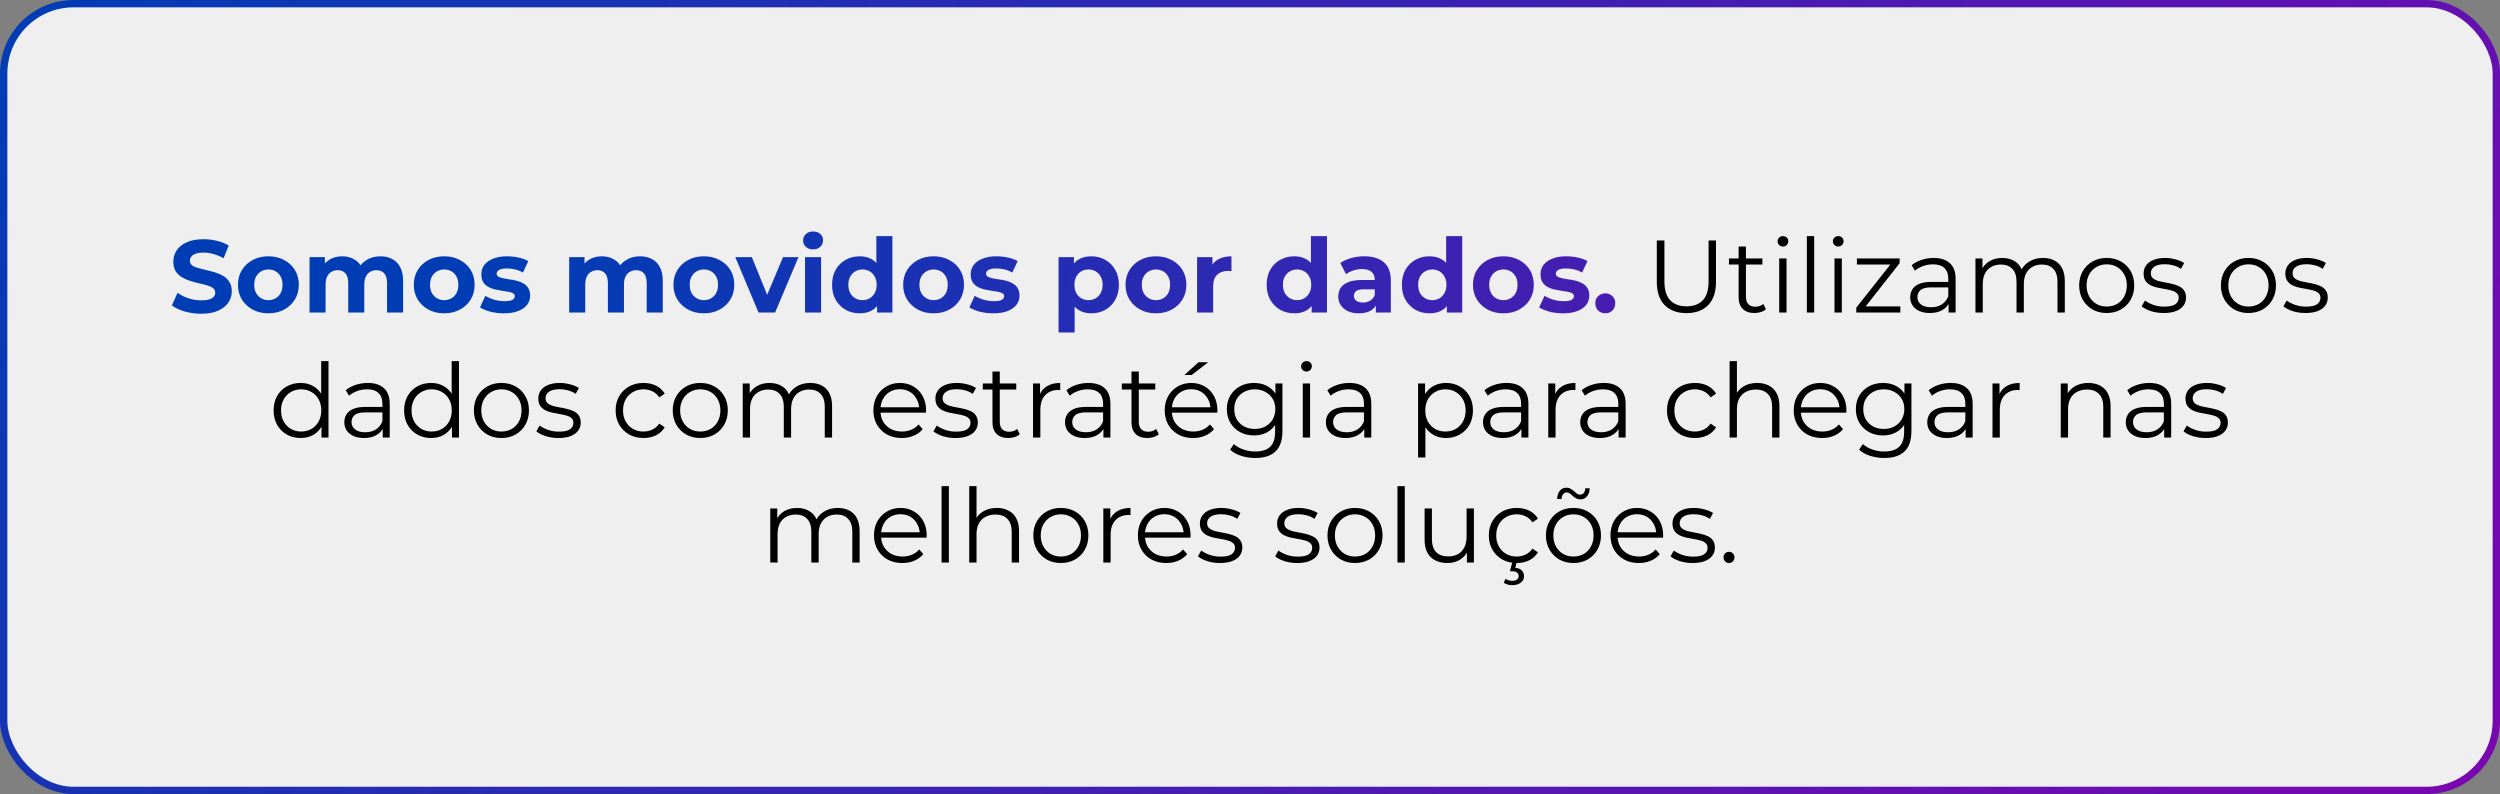
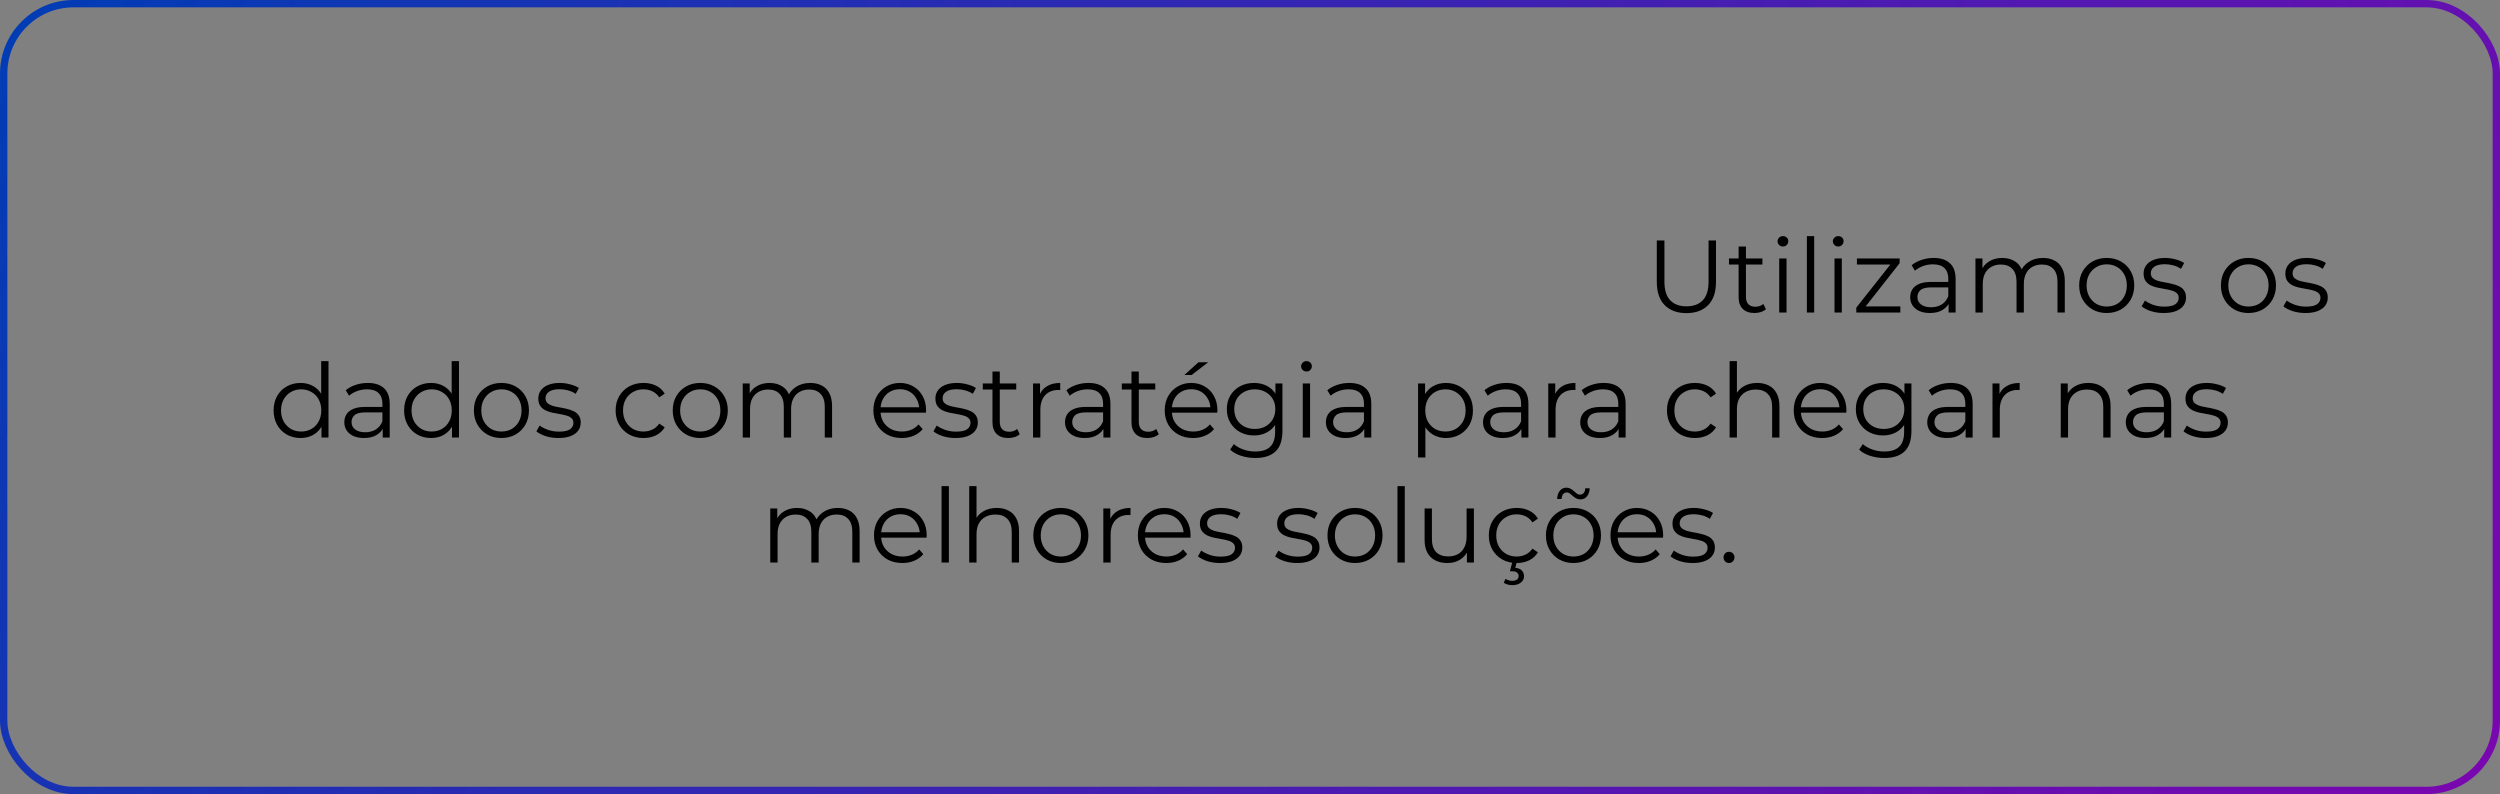
<svg xmlns="http://www.w3.org/2000/svg" width="340" height="108" viewBox="0 0 340 108" fill="none">
  <rect x="0" y="0" width="340" height="108" fill="#808080" stroke="none" />
-   <rect x="0.5" y="0.5" width="339" height="107" rx="9.5" fill="#EFEFEF" />
-   <path d="M27.368 42.668C26.584 42.668 25.833 42.565 25.114 42.36C24.396 42.145 23.817 41.87 23.378 41.534L24.148 39.826C24.568 40.125 25.063 40.372 25.632 40.568C26.211 40.755 26.794 40.848 27.382 40.848C27.83 40.848 28.19 40.806 28.46 40.722C28.74 40.629 28.946 40.503 29.076 40.344C29.207 40.185 29.272 40.003 29.272 39.798C29.272 39.537 29.17 39.331 28.964 39.182C28.759 39.023 28.488 38.897 28.152 38.804C27.816 38.701 27.443 38.608 27.032 38.524C26.631 38.431 26.225 38.319 25.814 38.188C25.413 38.057 25.044 37.889 24.708 37.684C24.372 37.479 24.097 37.208 23.882 36.872C23.677 36.536 23.574 36.107 23.574 35.584C23.574 35.024 23.724 34.515 24.022 34.058C24.33 33.591 24.788 33.223 25.394 32.952C26.01 32.672 26.78 32.532 27.704 32.532C28.32 32.532 28.927 32.607 29.524 32.756C30.122 32.896 30.649 33.111 31.106 33.4L30.406 35.122C29.949 34.861 29.492 34.669 29.034 34.548C28.577 34.417 28.129 34.352 27.69 34.352C27.252 34.352 26.892 34.403 26.612 34.506C26.332 34.609 26.132 34.744 26.01 34.912C25.889 35.071 25.828 35.257 25.828 35.472C25.828 35.724 25.931 35.929 26.136 36.088C26.342 36.237 26.612 36.359 26.948 36.452C27.284 36.545 27.653 36.639 28.054 36.732C28.465 36.825 28.871 36.933 29.272 37.054C29.683 37.175 30.056 37.339 30.392 37.544C30.728 37.749 30.999 38.02 31.204 38.356C31.419 38.692 31.526 39.117 31.526 39.63C31.526 40.181 31.372 40.685 31.064 41.142C30.756 41.599 30.294 41.968 29.678 42.248C29.072 42.528 28.302 42.668 27.368 42.668ZM36.506 42.612C35.703 42.612 34.989 42.444 34.364 42.108C33.748 41.772 33.258 41.315 32.894 40.736C32.539 40.148 32.362 39.481 32.362 38.734C32.362 37.978 32.539 37.311 32.894 36.732C33.258 36.144 33.748 35.687 34.364 35.36C34.989 35.024 35.703 34.856 36.506 34.856C37.299 34.856 38.009 35.024 38.634 35.36C39.259 35.687 39.749 36.139 40.104 36.718C40.459 37.297 40.636 37.969 40.636 38.734C40.636 39.481 40.459 40.148 40.104 40.736C39.749 41.315 39.259 41.772 38.634 42.108C38.009 42.444 37.299 42.612 36.506 42.612ZM36.506 40.82C36.87 40.82 37.197 40.736 37.486 40.568C37.775 40.4 38.004 40.162 38.172 39.854C38.34 39.537 38.424 39.163 38.424 38.734C38.424 38.295 38.34 37.922 38.172 37.614C38.004 37.306 37.775 37.068 37.486 36.9C37.197 36.732 36.87 36.648 36.506 36.648C36.142 36.648 35.815 36.732 35.526 36.9C35.237 37.068 35.003 37.306 34.826 37.614C34.658 37.922 34.574 38.295 34.574 38.734C34.574 39.163 34.658 39.537 34.826 39.854C35.003 40.162 35.237 40.4 35.526 40.568C35.815 40.736 36.142 40.82 36.506 40.82ZM51.742 34.856C52.339 34.856 52.867 34.977 53.324 35.22C53.791 35.453 54.155 35.817 54.416 36.312C54.687 36.797 54.822 37.423 54.822 38.188V42.5H52.638V38.524C52.638 37.917 52.512 37.469 52.26 37.18C52.008 36.891 51.653 36.746 51.196 36.746C50.879 36.746 50.594 36.821 50.342 36.97C50.09 37.11 49.894 37.325 49.754 37.614C49.614 37.903 49.544 38.272 49.544 38.72V42.5H47.36V38.524C47.36 37.917 47.234 37.469 46.982 37.18C46.739 36.891 46.389 36.746 45.932 36.746C45.615 36.746 45.33 36.821 45.078 36.97C44.826 37.11 44.63 37.325 44.49 37.614C44.35 37.903 44.28 38.272 44.28 38.72V42.5H42.096V34.968H44.182V37.026L43.79 36.424C44.051 35.911 44.42 35.523 44.896 35.262C45.381 34.991 45.932 34.856 46.548 34.856C47.239 34.856 47.841 35.033 48.354 35.388C48.877 35.733 49.222 36.265 49.39 36.984L48.62 36.774C48.872 36.186 49.273 35.719 49.824 35.374C50.384 35.029 51.023 34.856 51.742 34.856ZM60.418 42.612C59.615 42.612 58.901 42.444 58.276 42.108C57.66 41.772 57.17 41.315 56.806 40.736C56.452 40.148 56.274 39.481 56.274 38.734C56.274 37.978 56.452 37.311 56.806 36.732C57.17 36.144 57.66 35.687 58.276 35.36C58.901 35.024 59.615 34.856 60.418 34.856C61.212 34.856 61.921 35.024 62.546 35.36C63.172 35.687 63.661 36.139 64.016 36.718C64.371 37.297 64.548 37.969 64.548 38.734C64.548 39.481 64.371 40.148 64.016 40.736C63.661 41.315 63.172 41.772 62.546 42.108C61.921 42.444 61.212 42.612 60.418 42.612ZM60.418 40.82C60.782 40.82 61.109 40.736 61.398 40.568C61.688 40.4 61.916 40.162 62.084 39.854C62.252 39.537 62.336 39.163 62.336 38.734C62.336 38.295 62.252 37.922 62.084 37.614C61.916 37.306 61.688 37.068 61.398 36.9C61.109 36.732 60.782 36.648 60.418 36.648C60.054 36.648 59.727 36.732 59.438 36.9C59.149 37.068 58.916 37.306 58.738 37.614C58.57 37.922 58.486 38.295 58.486 38.734C58.486 39.163 58.57 39.537 58.738 39.854C58.916 40.162 59.149 40.4 59.438 40.568C59.727 40.736 60.054 40.82 60.418 40.82ZM68.542 42.612C67.898 42.612 67.277 42.537 66.68 42.388C66.092 42.229 65.625 42.033 65.28 41.8L66.008 40.232C66.353 40.447 66.759 40.624 67.226 40.764C67.702 40.895 68.169 40.96 68.626 40.96C69.13 40.96 69.485 40.899 69.69 40.778C69.905 40.657 70.012 40.489 70.012 40.274C70.012 40.097 69.928 39.966 69.76 39.882C69.601 39.789 69.387 39.719 69.116 39.672C68.845 39.625 68.547 39.579 68.22 39.532C67.903 39.485 67.581 39.425 67.254 39.35C66.927 39.266 66.629 39.145 66.358 38.986C66.087 38.827 65.868 38.613 65.7 38.342C65.541 38.071 65.462 37.721 65.462 37.292C65.462 36.816 65.597 36.396 65.868 36.032C66.148 35.668 66.549 35.383 67.072 35.178C67.595 34.963 68.22 34.856 68.948 34.856C69.461 34.856 69.984 34.912 70.516 35.024C71.048 35.136 71.491 35.299 71.846 35.514L71.118 37.068C70.754 36.853 70.385 36.709 70.012 36.634C69.648 36.55 69.293 36.508 68.948 36.508C68.463 36.508 68.108 36.573 67.884 36.704C67.66 36.835 67.548 37.003 67.548 37.208C67.548 37.395 67.627 37.535 67.786 37.628C67.954 37.721 68.173 37.796 68.444 37.852C68.715 37.908 69.009 37.959 69.326 38.006C69.653 38.043 69.979 38.104 70.306 38.188C70.633 38.272 70.927 38.393 71.188 38.552C71.459 38.701 71.678 38.911 71.846 39.182C72.014 39.443 72.098 39.789 72.098 40.218C72.098 40.685 71.958 41.1 71.678 41.464C71.398 41.819 70.992 42.099 70.46 42.304C69.937 42.509 69.298 42.612 68.542 42.612ZM87.056 34.856C87.654 34.856 88.181 34.977 88.638 35.22C89.105 35.453 89.469 35.817 89.73 36.312C90.001 36.797 90.136 37.423 90.136 38.188V42.5H87.952V38.524C87.952 37.917 87.826 37.469 87.574 37.18C87.322 36.891 86.968 36.746 86.51 36.746C86.193 36.746 85.908 36.821 85.656 36.97C85.404 37.11 85.208 37.325 85.068 37.614C84.928 37.903 84.858 38.272 84.858 38.72V42.5H82.674V38.524C82.674 37.917 82.548 37.469 82.296 37.18C82.054 36.891 81.704 36.746 81.246 36.746C80.929 36.746 80.644 36.821 80.392 36.97C80.14 37.11 79.944 37.325 79.804 37.614C79.664 37.903 79.594 38.272 79.594 38.72V42.5H77.41V34.968H79.496V37.026L79.104 36.424C79.366 35.911 79.734 35.523 80.21 35.262C80.696 34.991 81.246 34.856 81.862 34.856C82.553 34.856 83.155 35.033 83.668 35.388C84.191 35.733 84.536 36.265 84.704 36.984L83.934 36.774C84.186 36.186 84.588 35.719 85.138 35.374C85.698 35.029 86.338 34.856 87.056 34.856ZM95.733 42.612C94.93 42.612 94.216 42.444 93.591 42.108C92.975 41.772 92.485 41.315 92.121 40.736C91.766 40.148 91.589 39.481 91.589 38.734C91.589 37.978 91.766 37.311 92.121 36.732C92.485 36.144 92.975 35.687 93.591 35.36C94.216 35.024 94.93 34.856 95.733 34.856C96.526 34.856 97.235 35.024 97.861 35.36C98.486 35.687 98.976 36.139 99.331 36.718C99.685 37.297 99.863 37.969 99.863 38.734C99.863 39.481 99.685 40.148 99.331 40.736C98.976 41.315 98.486 41.772 97.861 42.108C97.235 42.444 96.526 42.612 95.733 42.612ZM95.733 40.82C96.097 40.82 96.423 40.736 96.713 40.568C97.002 40.4 97.231 40.162 97.399 39.854C97.567 39.537 97.651 39.163 97.651 38.734C97.651 38.295 97.567 37.922 97.399 37.614C97.231 37.306 97.002 37.068 96.713 36.9C96.423 36.732 96.097 36.648 95.733 36.648C95.369 36.648 95.042 36.732 94.753 36.9C94.463 37.068 94.23 37.306 94.053 37.614C93.885 37.922 93.801 38.295 93.801 38.734C93.801 39.163 93.885 39.537 94.053 39.854C94.23 40.162 94.463 40.4 94.753 40.568C95.042 40.736 95.369 40.82 95.733 40.82ZM103.161 42.5L99.997 34.968H102.251L104.883 41.45H103.763L106.493 34.968H108.593L105.415 42.5H103.161ZM109.485 42.5V34.968H111.669V42.5H109.485ZM110.577 33.918C110.175 33.918 109.849 33.801 109.597 33.568C109.345 33.335 109.219 33.045 109.219 32.7C109.219 32.355 109.345 32.065 109.597 31.832C109.849 31.599 110.175 31.482 110.577 31.482C110.978 31.482 111.305 31.594 111.557 31.818C111.809 32.033 111.935 32.313 111.935 32.658C111.935 33.022 111.809 33.325 111.557 33.568C111.314 33.801 110.987 33.918 110.577 33.918ZM116.93 42.612C116.22 42.612 115.581 42.453 115.012 42.136C114.442 41.809 113.99 41.357 113.654 40.778C113.327 40.199 113.164 39.518 113.164 38.734C113.164 37.941 113.327 37.255 113.654 36.676C113.99 36.097 114.442 35.649 115.012 35.332C115.581 35.015 116.22 34.856 116.93 34.856C117.564 34.856 118.12 34.996 118.596 35.276C119.072 35.556 119.44 35.981 119.702 36.55C119.963 37.119 120.094 37.847 120.094 38.734C120.094 39.611 119.968 40.339 119.716 40.918C119.464 41.487 119.1 41.912 118.624 42.192C118.157 42.472 117.592 42.612 116.93 42.612ZM117.308 40.82C117.662 40.82 117.984 40.736 118.274 40.568C118.563 40.4 118.792 40.162 118.96 39.854C119.137 39.537 119.226 39.163 119.226 38.734C119.226 38.295 119.137 37.922 118.96 37.614C118.792 37.306 118.563 37.068 118.274 36.9C117.984 36.732 117.662 36.648 117.308 36.648C116.944 36.648 116.617 36.732 116.328 36.9C116.038 37.068 115.805 37.306 115.628 37.614C115.46 37.922 115.376 38.295 115.376 38.734C115.376 39.163 115.46 39.537 115.628 39.854C115.805 40.162 116.038 40.4 116.328 40.568C116.617 40.736 116.944 40.82 117.308 40.82ZM119.282 42.5V40.96L119.324 38.72L119.184 36.494V32.112H121.368V42.5H119.282ZM126.973 42.612C126.17 42.612 125.456 42.444 124.831 42.108C124.215 41.772 123.725 41.315 123.361 40.736C123.006 40.148 122.829 39.481 122.829 38.734C122.829 37.978 123.006 37.311 123.361 36.732C123.725 36.144 124.215 35.687 124.831 35.36C125.456 35.024 126.17 34.856 126.973 34.856C127.766 34.856 128.476 35.024 129.101 35.36C129.726 35.687 130.216 36.139 130.571 36.718C130.926 37.297 131.103 37.969 131.103 38.734C131.103 39.481 130.926 40.148 130.571 40.736C130.216 41.315 129.726 41.772 129.101 42.108C128.476 42.444 127.766 42.612 126.973 42.612ZM126.973 40.82C127.337 40.82 127.664 40.736 127.953 40.568C128.242 40.4 128.471 40.162 128.639 39.854C128.807 39.537 128.891 39.163 128.891 38.734C128.891 38.295 128.807 37.922 128.639 37.614C128.471 37.306 128.242 37.068 127.953 36.9C127.664 36.732 127.337 36.648 126.973 36.648C126.609 36.648 126.282 36.732 125.993 36.9C125.704 37.068 125.47 37.306 125.293 37.614C125.125 37.922 125.041 38.295 125.041 38.734C125.041 39.163 125.125 39.537 125.293 39.854C125.47 40.162 125.704 40.4 125.993 40.568C126.282 40.736 126.609 40.82 126.973 40.82ZM135.097 42.612C134.453 42.612 133.832 42.537 133.235 42.388C132.647 42.229 132.18 42.033 131.835 41.8L132.563 40.232C132.908 40.447 133.314 40.624 133.781 40.764C134.257 40.895 134.723 40.96 135.181 40.96C135.685 40.96 136.039 40.899 136.245 40.778C136.459 40.657 136.567 40.489 136.567 40.274C136.567 40.097 136.483 39.966 136.315 39.882C136.156 39.789 135.941 39.719 135.671 39.672C135.4 39.625 135.101 39.579 134.775 39.532C134.457 39.485 134.135 39.425 133.809 39.35C133.482 39.266 133.183 39.145 132.913 38.986C132.642 38.827 132.423 38.613 132.255 38.342C132.096 38.071 132.017 37.721 132.017 37.292C132.017 36.816 132.152 36.396 132.423 36.032C132.703 35.668 133.104 35.383 133.627 35.178C134.149 34.963 134.775 34.856 135.503 34.856C136.016 34.856 136.539 34.912 137.071 35.024C137.603 35.136 138.046 35.299 138.401 35.514L137.673 37.068C137.309 36.853 136.94 36.709 136.567 36.634C136.203 36.55 135.848 36.508 135.503 36.508C135.017 36.508 134.663 36.573 134.439 36.704C134.215 36.835 134.103 37.003 134.103 37.208C134.103 37.395 134.182 37.535 134.341 37.628C134.509 37.721 134.728 37.796 134.999 37.852C135.269 37.908 135.563 37.959 135.881 38.006C136.207 38.043 136.534 38.104 136.861 38.188C137.187 38.272 137.481 38.393 137.743 38.552C138.013 38.701 138.233 38.911 138.401 39.182C138.569 39.443 138.653 39.789 138.653 40.218C138.653 40.685 138.513 41.1 138.233 41.464C137.953 41.819 137.547 42.099 137.015 42.304C136.492 42.509 135.853 42.612 135.097 42.612ZM148.417 42.612C147.782 42.612 147.227 42.472 146.751 42.192C146.275 41.912 145.902 41.487 145.631 40.918C145.37 40.339 145.239 39.611 145.239 38.734C145.239 37.847 145.365 37.119 145.617 36.55C145.869 35.981 146.233 35.556 146.709 35.276C147.185 34.996 147.754 34.856 148.417 34.856C149.126 34.856 149.761 35.019 150.321 35.346C150.89 35.663 151.338 36.111 151.665 36.69C152.001 37.269 152.169 37.95 152.169 38.734C152.169 39.527 152.001 40.213 151.665 40.792C151.338 41.371 150.89 41.819 150.321 42.136C149.761 42.453 149.126 42.612 148.417 42.612ZM143.965 45.216V34.968H146.051V36.508L146.009 38.748L146.149 40.974V45.216H143.965ZM148.039 40.82C148.403 40.82 148.725 40.736 149.005 40.568C149.294 40.4 149.523 40.162 149.691 39.854C149.868 39.537 149.957 39.163 149.957 38.734C149.957 38.295 149.868 37.922 149.691 37.614C149.523 37.306 149.294 37.068 149.005 36.9C148.725 36.732 148.403 36.648 148.039 36.648C147.675 36.648 147.348 36.732 147.059 36.9C146.77 37.068 146.541 37.306 146.373 37.614C146.205 37.922 146.121 38.295 146.121 38.734C146.121 39.163 146.205 39.537 146.373 39.854C146.541 40.162 146.77 40.4 147.059 40.568C147.348 40.736 147.675 40.82 148.039 40.82ZM157.215 42.612C156.412 42.612 155.698 42.444 155.073 42.108C154.457 41.772 153.967 41.315 153.603 40.736C153.248 40.148 153.071 39.481 153.071 38.734C153.071 37.978 153.248 37.311 153.603 36.732C153.967 36.144 154.457 35.687 155.073 35.36C155.698 35.024 156.412 34.856 157.215 34.856C158.008 34.856 158.718 35.024 159.343 35.36C159.968 35.687 160.458 36.139 160.813 36.718C161.168 37.297 161.345 37.969 161.345 38.734C161.345 39.481 161.168 40.148 160.813 40.736C160.458 41.315 159.968 41.772 159.343 42.108C158.718 42.444 158.008 42.612 157.215 42.612ZM157.215 40.82C157.579 40.82 157.906 40.736 158.195 40.568C158.484 40.4 158.713 40.162 158.881 39.854C159.049 39.537 159.133 39.163 159.133 38.734C159.133 38.295 159.049 37.922 158.881 37.614C158.713 37.306 158.484 37.068 158.195 36.9C157.906 36.732 157.579 36.648 157.215 36.648C156.851 36.648 156.524 36.732 156.235 36.9C155.946 37.068 155.712 37.306 155.535 37.614C155.367 37.922 155.283 38.295 155.283 38.734C155.283 39.163 155.367 39.537 155.535 39.854C155.712 40.162 155.946 40.4 156.235 40.568C156.524 40.736 156.851 40.82 157.215 40.82ZM162.805 42.5V34.968H164.891V37.096L164.597 36.48C164.821 35.948 165.18 35.547 165.675 35.276C166.17 34.996 166.772 34.856 167.481 34.856V36.872C167.388 36.863 167.304 36.858 167.229 36.858C167.154 36.849 167.075 36.844 166.991 36.844C166.394 36.844 165.908 37.017 165.535 37.362C165.171 37.698 164.989 38.225 164.989 38.944V42.5H162.805ZM176.033 42.612C175.324 42.612 174.684 42.453 174.115 42.136C173.546 41.809 173.093 41.357 172.757 40.778C172.43 40.199 172.267 39.518 172.267 38.734C172.267 37.941 172.43 37.255 172.757 36.676C173.093 36.097 173.546 35.649 174.115 35.332C174.684 35.015 175.324 34.856 176.033 34.856C176.668 34.856 177.223 34.996 177.699 35.276C178.175 35.556 178.544 35.981 178.805 36.55C179.066 37.119 179.197 37.847 179.197 38.734C179.197 39.611 179.071 40.339 178.819 40.918C178.567 41.487 178.203 41.912 177.727 42.192C177.26 42.472 176.696 42.612 176.033 42.612ZM176.411 40.82C176.766 40.82 177.088 40.736 177.377 40.568C177.666 40.4 177.895 40.162 178.063 39.854C178.24 39.537 178.329 39.163 178.329 38.734C178.329 38.295 178.24 37.922 178.063 37.614C177.895 37.306 177.666 37.068 177.377 36.9C177.088 36.732 176.766 36.648 176.411 36.648C176.047 36.648 175.72 36.732 175.431 36.9C175.142 37.068 174.908 37.306 174.731 37.614C174.563 37.922 174.479 38.295 174.479 38.734C174.479 39.163 174.563 39.537 174.731 39.854C174.908 40.162 175.142 40.4 175.431 40.568C175.72 40.736 176.047 40.82 176.411 40.82ZM178.385 42.5V40.96L178.427 38.72L178.287 36.494V32.112H180.471V42.5H178.385ZM187.112 42.5V41.03L186.972 40.708V38.076C186.972 37.609 186.828 37.245 186.538 36.984C186.258 36.723 185.824 36.592 185.236 36.592C184.835 36.592 184.438 36.657 184.046 36.788C183.664 36.909 183.337 37.077 183.066 37.292L182.282 35.766C182.693 35.477 183.188 35.253 183.766 35.094C184.345 34.935 184.933 34.856 185.53 34.856C186.678 34.856 187.57 35.127 188.204 35.668C188.839 36.209 189.156 37.054 189.156 38.202V42.5H187.112ZM184.816 42.612C184.228 42.612 183.724 42.514 183.304 42.318C182.884 42.113 182.562 41.837 182.338 41.492C182.114 41.147 182.002 40.759 182.002 40.33C182.002 39.882 182.11 39.49 182.324 39.154C182.548 38.818 182.898 38.557 183.374 38.37C183.85 38.174 184.471 38.076 185.236 38.076H187.238V39.35H185.474C184.961 39.35 184.606 39.434 184.41 39.602C184.224 39.77 184.13 39.98 184.13 40.232C184.13 40.512 184.238 40.736 184.452 40.904C184.676 41.063 184.98 41.142 185.362 41.142C185.726 41.142 186.053 41.058 186.342 40.89C186.632 40.713 186.842 40.456 186.972 40.12L187.308 41.128C187.15 41.613 186.86 41.982 186.44 42.234C186.02 42.486 185.479 42.612 184.816 42.612ZM194.422 42.612C193.712 42.612 193.073 42.453 192.504 42.136C191.934 41.809 191.482 41.357 191.146 40.778C190.819 40.199 190.656 39.518 190.656 38.734C190.656 37.941 190.819 37.255 191.146 36.676C191.482 36.097 191.934 35.649 192.504 35.332C193.073 35.015 193.712 34.856 194.422 34.856C195.056 34.856 195.612 34.996 196.088 35.276C196.564 35.556 196.932 35.981 197.194 36.55C197.455 37.119 197.586 37.847 197.586 38.734C197.586 39.611 197.46 40.339 197.208 40.918C196.956 41.487 196.592 41.912 196.116 42.192C195.649 42.472 195.084 42.612 194.422 42.612ZM194.8 40.82C195.154 40.82 195.476 40.736 195.766 40.568C196.055 40.4 196.284 40.162 196.452 39.854C196.629 39.537 196.718 39.163 196.718 38.734C196.718 38.295 196.629 37.922 196.452 37.614C196.284 37.306 196.055 37.068 195.766 36.9C195.476 36.732 195.154 36.648 194.8 36.648C194.436 36.648 194.109 36.732 193.82 36.9C193.53 37.068 193.297 37.306 193.12 37.614C192.952 37.922 192.868 38.295 192.868 38.734C192.868 39.163 192.952 39.537 193.12 39.854C193.297 40.162 193.53 40.4 193.82 40.568C194.109 40.736 194.436 40.82 194.8 40.82ZM196.774 42.5V40.96L196.816 38.72L196.676 36.494V32.112H198.86V42.5H196.774ZM204.465 42.612C203.662 42.612 202.948 42.444 202.323 42.108C201.707 41.772 201.217 41.315 200.853 40.736C200.498 40.148 200.321 39.481 200.321 38.734C200.321 37.978 200.498 37.311 200.853 36.732C201.217 36.144 201.707 35.687 202.323 35.36C202.948 35.024 203.662 34.856 204.465 34.856C205.258 34.856 205.968 35.024 206.593 35.36C207.218 35.687 207.708 36.139 208.063 36.718C208.418 37.297 208.595 37.969 208.595 38.734C208.595 39.481 208.418 40.148 208.063 40.736C207.708 41.315 207.218 41.772 206.593 42.108C205.968 42.444 205.258 42.612 204.465 42.612ZM204.465 40.82C204.829 40.82 205.156 40.736 205.445 40.568C205.734 40.4 205.963 40.162 206.131 39.854C206.299 39.537 206.383 39.163 206.383 38.734C206.383 38.295 206.299 37.922 206.131 37.614C205.963 37.306 205.734 37.068 205.445 36.9C205.156 36.732 204.829 36.648 204.465 36.648C204.101 36.648 203.774 36.732 203.485 36.9C203.196 37.068 202.962 37.306 202.785 37.614C202.617 37.922 202.533 38.295 202.533 38.734C202.533 39.163 202.617 39.537 202.785 39.854C202.962 40.162 203.196 40.4 203.485 40.568C203.774 40.736 204.101 40.82 204.465 40.82ZM212.589 42.612C211.945 42.612 211.324 42.537 210.727 42.388C210.139 42.229 209.672 42.033 209.327 41.8L210.055 40.232C210.4 40.447 210.806 40.624 211.273 40.764C211.749 40.895 212.216 40.96 212.673 40.96C213.177 40.96 213.532 40.899 213.737 40.778C213.952 40.657 214.059 40.489 214.059 40.274C214.059 40.097 213.975 39.966 213.807 39.882C213.648 39.789 213.434 39.719 213.163 39.672C212.892 39.625 212.594 39.579 212.267 39.532C211.95 39.485 211.628 39.425 211.301 39.35C210.974 39.266 210.676 39.145 210.405 38.986C210.134 38.827 209.915 38.613 209.747 38.342C209.588 38.071 209.509 37.721 209.509 37.292C209.509 36.816 209.644 36.396 209.915 36.032C210.195 35.668 210.596 35.383 211.119 35.178C211.642 34.963 212.267 34.856 212.995 34.856C213.508 34.856 214.031 34.912 214.563 35.024C215.095 35.136 215.538 35.299 215.893 35.514L215.165 37.068C214.801 36.853 214.432 36.709 214.059 36.634C213.695 36.55 213.34 36.508 212.995 36.508C212.51 36.508 212.155 36.573 211.931 36.704C211.707 36.835 211.595 37.003 211.595 37.208C211.595 37.395 211.674 37.535 211.833 37.628C212.001 37.721 212.22 37.796 212.491 37.852C212.762 37.908 213.056 37.959 213.373 38.006C213.7 38.043 214.026 38.104 214.353 38.188C214.68 38.272 214.974 38.393 215.235 38.552C215.506 38.701 215.725 38.911 215.893 39.182C216.061 39.443 216.145 39.789 216.145 40.218C216.145 40.685 216.005 41.1 215.725 41.464C215.445 41.819 215.039 42.099 214.507 42.304C213.984 42.509 213.345 42.612 212.589 42.612ZM218.318 42.612C217.945 42.612 217.623 42.486 217.352 42.234C217.091 41.973 216.96 41.641 216.96 41.24C216.96 40.839 217.091 40.517 217.352 40.274C217.623 40.022 217.945 39.896 218.318 39.896C218.701 39.896 219.023 40.022 219.284 40.274C219.546 40.517 219.676 40.839 219.676 41.24C219.676 41.641 219.546 41.973 219.284 42.234C219.023 42.486 218.701 42.612 218.318 42.612Z" fill="url(#paint0_linear_1022_29)" />
  <path d="M229.357 42.584C228.106 42.584 227.121 42.225 226.403 41.506C225.684 40.787 225.325 39.723 225.325 38.314V32.7H226.361V38.272C226.361 39.429 226.622 40.283 227.145 40.834C227.667 41.385 228.405 41.66 229.357 41.66C230.318 41.66 231.06 41.385 231.583 40.834C232.105 40.283 232.367 39.429 232.367 38.272V32.7H233.375V38.314C233.375 39.723 233.015 40.787 232.297 41.506C231.587 42.225 230.607 42.584 229.357 42.584ZM238.61 42.57C237.92 42.57 237.388 42.383 237.014 42.01C236.641 41.637 236.454 41.109 236.454 40.428V33.526H237.448V40.372C237.448 40.801 237.556 41.133 237.77 41.366C237.994 41.599 238.312 41.716 238.722 41.716C239.161 41.716 239.525 41.59 239.814 41.338L240.164 42.052C239.968 42.229 239.73 42.36 239.45 42.444C239.18 42.528 238.9 42.57 238.61 42.57ZM235.138 35.976V35.15H239.688V35.976H235.138ZM241.974 42.5V35.15H242.968V42.5H241.974ZM242.478 33.526C242.273 33.526 242.1 33.456 241.96 33.316C241.82 33.176 241.75 33.008 241.75 32.812C241.75 32.616 241.82 32.453 241.96 32.322C242.1 32.182 242.273 32.112 242.478 32.112C242.683 32.112 242.856 32.177 242.996 32.308C243.136 32.439 243.206 32.602 243.206 32.798C243.206 33.003 243.136 33.176 242.996 33.316C242.865 33.456 242.693 33.526 242.478 33.526ZM245.734 42.5V32.112H246.728V42.5H245.734ZM249.493 42.5V35.15H250.487V42.5H249.493ZM249.997 33.526C249.792 33.526 249.619 33.456 249.479 33.316C249.339 33.176 249.269 33.008 249.269 32.812C249.269 32.616 249.339 32.453 249.479 32.322C249.619 32.182 249.792 32.112 249.997 32.112C250.203 32.112 250.375 32.177 250.515 32.308C250.655 32.439 250.725 32.602 250.725 32.798C250.725 33.003 250.655 33.176 250.515 33.316C250.385 33.456 250.212 33.526 249.997 33.526ZM252.455 42.5V41.842L257.355 35.64L257.565 35.976H252.539V35.15H258.349V35.794L253.463 42.01L253.211 41.674H258.447V42.5H252.455ZM265.01 42.5V40.876L264.968 40.61V37.894C264.968 37.269 264.79 36.788 264.436 36.452C264.09 36.116 263.572 35.948 262.882 35.948C262.406 35.948 261.953 36.027 261.524 36.186C261.094 36.345 260.73 36.555 260.432 36.816L259.984 36.074C260.357 35.757 260.805 35.514 261.328 35.346C261.85 35.169 262.401 35.08 262.98 35.08C263.932 35.08 264.664 35.318 265.178 35.794C265.7 36.261 265.962 36.975 265.962 37.936V42.5H265.01ZM262.476 42.57C261.925 42.57 261.444 42.481 261.034 42.304C260.632 42.117 260.324 41.865 260.11 41.548C259.895 41.221 259.788 40.848 259.788 40.428C259.788 40.045 259.876 39.7 260.054 39.392C260.24 39.075 260.539 38.823 260.95 38.636C261.37 38.44 261.93 38.342 262.63 38.342H265.164V39.084H262.658C261.948 39.084 261.454 39.21 261.174 39.462C260.903 39.714 260.768 40.027 260.768 40.4C260.768 40.82 260.931 41.156 261.258 41.408C261.584 41.66 262.042 41.786 262.63 41.786C263.19 41.786 263.67 41.66 264.072 41.408C264.482 41.147 264.781 40.773 264.968 40.288L265.192 40.974C265.005 41.459 264.678 41.847 264.212 42.136C263.754 42.425 263.176 42.57 262.476 42.57ZM277.845 35.08C278.443 35.08 278.961 35.197 279.399 35.43C279.847 35.654 280.193 35.999 280.435 36.466C280.687 36.933 280.813 37.521 280.813 38.23V42.5H279.819V38.328C279.819 37.553 279.633 36.97 279.259 36.578C278.895 36.177 278.377 35.976 277.705 35.976C277.201 35.976 276.763 36.083 276.389 36.298C276.025 36.503 275.741 36.807 275.535 37.208C275.339 37.6 275.241 38.076 275.241 38.636V42.5H274.247V38.328C274.247 37.553 274.061 36.97 273.687 36.578C273.314 36.177 272.791 35.976 272.119 35.976C271.625 35.976 271.191 36.083 270.817 36.298C270.444 36.503 270.155 36.807 269.949 37.208C269.753 37.6 269.655 38.076 269.655 38.636V42.5H268.661V35.15H269.613V37.138L269.459 36.788C269.683 36.256 270.043 35.841 270.537 35.542C271.041 35.234 271.634 35.08 272.315 35.08C273.034 35.08 273.645 35.262 274.149 35.626C274.653 35.981 274.98 36.517 275.129 37.236L274.737 37.082C274.952 36.485 275.33 36.004 275.871 35.64C276.422 35.267 277.08 35.08 277.845 35.08ZM286.505 42.57C285.796 42.57 285.156 42.411 284.587 42.094C284.027 41.767 283.584 41.324 283.257 40.764C282.93 40.195 282.767 39.546 282.767 38.818C282.767 38.081 282.93 37.432 283.257 36.872C283.584 36.312 284.027 35.873 284.587 35.556C285.147 35.239 285.786 35.08 286.505 35.08C287.233 35.08 287.877 35.239 288.437 35.556C289.006 35.873 289.45 36.312 289.767 36.872C290.094 37.432 290.257 38.081 290.257 38.818C290.257 39.546 290.094 40.195 289.767 40.764C289.45 41.324 289.006 41.767 288.437 42.094C287.868 42.411 287.224 42.57 286.505 42.57ZM286.505 41.688C287.037 41.688 287.508 41.571 287.919 41.338C288.33 41.095 288.652 40.759 288.885 40.33C289.128 39.891 289.249 39.387 289.249 38.818C289.249 38.239 289.128 37.735 288.885 37.306C288.652 36.877 288.33 36.545 287.919 36.312C287.508 36.069 287.042 35.948 286.519 35.948C285.996 35.948 285.53 36.069 285.119 36.312C284.708 36.545 284.382 36.877 284.139 37.306C283.896 37.735 283.775 38.239 283.775 38.818C283.775 39.387 283.896 39.891 284.139 40.33C284.382 40.759 284.708 41.095 285.119 41.338C285.53 41.571 285.992 41.688 286.505 41.688ZM294.26 42.57C293.654 42.57 293.08 42.486 292.538 42.318C291.997 42.141 291.572 41.921 291.264 41.66L291.712 40.876C292.011 41.1 292.394 41.296 292.86 41.464C293.327 41.623 293.817 41.702 294.33 41.702C295.03 41.702 295.534 41.595 295.842 41.38C296.15 41.156 296.304 40.862 296.304 40.498C296.304 40.227 296.216 40.017 296.038 39.868C295.87 39.709 295.646 39.593 295.366 39.518C295.086 39.434 294.774 39.364 294.428 39.308C294.083 39.252 293.738 39.187 293.392 39.112C293.056 39.037 292.748 38.93 292.468 38.79C292.188 38.641 291.96 38.44 291.782 38.188C291.614 37.936 291.53 37.6 291.53 37.18C291.53 36.779 291.642 36.419 291.866 36.102C292.09 35.785 292.417 35.537 292.846 35.36C293.285 35.173 293.817 35.08 294.442 35.08C294.918 35.08 295.394 35.145 295.87 35.276C296.346 35.397 296.738 35.561 297.046 35.766L296.612 36.564C296.286 36.34 295.936 36.181 295.562 36.088C295.189 35.985 294.816 35.934 294.442 35.934C293.78 35.934 293.29 36.051 292.972 36.284C292.664 36.508 292.51 36.797 292.51 37.152C292.51 37.432 292.594 37.651 292.762 37.81C292.94 37.969 293.168 38.095 293.448 38.188C293.738 38.272 294.05 38.342 294.386 38.398C294.732 38.454 295.072 38.524 295.408 38.608C295.754 38.683 296.066 38.79 296.346 38.93C296.636 39.061 296.864 39.252 297.032 39.504C297.21 39.747 297.298 40.069 297.298 40.47C297.298 40.899 297.177 41.273 296.934 41.59C296.701 41.898 296.356 42.141 295.898 42.318C295.45 42.486 294.904 42.57 294.26 42.57ZM305.782 42.57C305.073 42.57 304.434 42.411 303.864 42.094C303.304 41.767 302.861 41.324 302.534 40.764C302.208 40.195 302.044 39.546 302.044 38.818C302.044 38.081 302.208 37.432 302.534 36.872C302.861 36.312 303.304 35.873 303.864 35.556C304.424 35.239 305.064 35.08 305.782 35.08C306.51 35.08 307.154 35.239 307.714 35.556C308.284 35.873 308.727 36.312 309.044 36.872C309.371 37.432 309.534 38.081 309.534 38.818C309.534 39.546 309.371 40.195 309.044 40.764C308.727 41.324 308.284 41.767 307.714 42.094C307.145 42.411 306.501 42.57 305.782 42.57ZM305.782 41.688C306.314 41.688 306.786 41.571 307.196 41.338C307.607 41.095 307.929 40.759 308.162 40.33C308.405 39.891 308.526 39.387 308.526 38.818C308.526 38.239 308.405 37.735 308.162 37.306C307.929 36.877 307.607 36.545 307.196 36.312C306.786 36.069 306.319 35.948 305.796 35.948C305.274 35.948 304.807 36.069 304.396 36.312C303.986 36.545 303.659 36.877 303.416 37.306C303.174 37.735 303.052 38.239 303.052 38.818C303.052 39.387 303.174 39.891 303.416 40.33C303.659 40.759 303.986 41.095 304.396 41.338C304.807 41.571 305.269 41.688 305.782 41.688ZM313.538 42.57C312.931 42.57 312.357 42.486 311.816 42.318C311.274 42.141 310.85 41.921 310.542 41.66L310.99 40.876C311.288 41.1 311.671 41.296 312.138 41.464C312.604 41.623 313.094 41.702 313.608 41.702C314.308 41.702 314.812 41.595 315.12 41.38C315.428 41.156 315.582 40.862 315.582 40.498C315.582 40.227 315.493 40.017 315.316 39.868C315.148 39.709 314.924 39.593 314.644 39.518C314.364 39.434 314.051 39.364 313.706 39.308C313.36 39.252 313.015 39.187 312.67 39.112C312.334 39.037 312.026 38.93 311.746 38.79C311.466 38.641 311.237 38.44 311.06 38.188C310.892 37.936 310.808 37.6 310.808 37.18C310.808 36.779 310.92 36.419 311.144 36.102C311.368 35.785 311.694 35.537 312.124 35.36C312.562 35.173 313.094 35.08 313.72 35.08C314.196 35.08 314.672 35.145 315.148 35.276C315.624 35.397 316.016 35.561 316.324 35.766L315.89 36.564C315.563 36.34 315.213 36.181 314.84 36.088C314.466 35.985 314.093 35.934 313.72 35.934C313.057 35.934 312.567 36.051 312.25 36.284C311.942 36.508 311.788 36.797 311.788 37.152C311.788 37.432 311.872 37.651 312.04 37.81C312.217 37.969 312.446 38.095 312.726 38.188C313.015 38.272 313.328 38.342 313.664 38.398C314.009 38.454 314.35 38.524 314.686 38.608C315.031 38.683 315.344 38.79 315.624 38.93C315.913 39.061 316.142 39.252 316.31 39.504C316.487 39.747 316.576 40.069 316.576 40.47C316.576 40.899 316.454 41.273 316.212 41.59C315.978 41.898 315.633 42.141 315.176 42.318C314.728 42.486 314.182 42.57 313.538 42.57ZM40.881 59.57C40.181 59.57 39.551 59.411 38.991 59.094C38.441 58.777 38.007 58.338 37.689 57.778C37.372 57.209 37.213 56.555 37.213 55.818C37.213 55.071 37.372 54.418 37.689 53.858C38.007 53.298 38.441 52.864 38.991 52.556C39.551 52.239 40.181 52.08 40.881 52.08C41.525 52.08 42.099 52.225 42.603 52.514C43.117 52.803 43.523 53.228 43.821 53.788C44.129 54.339 44.283 55.015 44.283 55.818C44.283 56.611 44.134 57.288 43.835 57.848C43.537 58.408 43.131 58.837 42.617 59.136C42.113 59.425 41.535 59.57 40.881 59.57ZM40.951 58.688C41.474 58.688 41.941 58.571 42.351 58.338C42.771 58.095 43.098 57.759 43.331 57.33C43.574 56.891 43.695 56.387 43.695 55.818C43.695 55.239 43.574 54.735 43.331 54.306C43.098 53.877 42.771 53.545 42.351 53.312C41.941 53.069 41.474 52.948 40.951 52.948C40.438 52.948 39.976 53.069 39.565 53.312C39.155 53.545 38.828 53.877 38.585 54.306C38.343 54.735 38.221 55.239 38.221 55.818C38.221 56.387 38.343 56.891 38.585 57.33C38.828 57.759 39.155 58.095 39.565 58.338C39.976 58.571 40.438 58.688 40.951 58.688ZM43.723 59.5V57.288L43.821 55.804L43.681 54.32V49.112H44.675V59.5H43.723ZM52.05 59.5V57.876L52.008 57.61V54.894C52.008 54.269 51.83 53.788 51.476 53.452C51.13 53.116 50.612 52.948 49.922 52.948C49.446 52.948 48.993 53.027 48.564 53.186C48.134 53.345 47.77 53.555 47.472 53.816L47.024 53.074C47.397 52.757 47.845 52.514 48.368 52.346C48.89 52.169 49.441 52.08 50.02 52.08C50.972 52.08 51.704 52.318 52.218 52.794C52.74 53.261 53.002 53.975 53.002 54.936V59.5H52.05ZM49.516 59.57C48.965 59.57 48.484 59.481 48.074 59.304C47.672 59.117 47.364 58.865 47.15 58.548C46.935 58.221 46.828 57.848 46.828 57.428C46.828 57.045 46.916 56.7 47.094 56.392C47.28 56.075 47.579 55.823 47.99 55.636C48.41 55.44 48.97 55.342 49.67 55.342H52.204V56.084H49.698C48.988 56.084 48.494 56.21 48.214 56.462C47.943 56.714 47.808 57.027 47.808 57.4C47.808 57.82 47.971 58.156 48.298 58.408C48.624 58.66 49.082 58.786 49.67 58.786C50.23 58.786 50.71 58.66 51.112 58.408C51.522 58.147 51.821 57.773 52.008 57.288L52.232 57.974C52.045 58.459 51.718 58.847 51.252 59.136C50.794 59.425 50.216 59.57 49.516 59.57ZM58.627 59.57C57.927 59.57 57.297 59.411 56.737 59.094C56.187 58.777 55.753 58.338 55.435 57.778C55.118 57.209 54.959 56.555 54.959 55.818C54.959 55.071 55.118 54.418 55.435 53.858C55.753 53.298 56.187 52.864 56.737 52.556C57.297 52.239 57.927 52.08 58.627 52.08C59.271 52.08 59.845 52.225 60.349 52.514C60.863 52.803 61.269 53.228 61.567 53.788C61.875 54.339 62.029 55.015 62.029 55.818C62.029 56.611 61.88 57.288 61.581 57.848C61.283 58.408 60.877 58.837 60.363 59.136C59.859 59.425 59.281 59.57 58.627 59.57ZM58.697 58.688C59.22 58.688 59.687 58.571 60.097 58.338C60.517 58.095 60.844 57.759 61.077 57.33C61.32 56.891 61.441 56.387 61.441 55.818C61.441 55.239 61.32 54.735 61.077 54.306C60.844 53.877 60.517 53.545 60.097 53.312C59.687 53.069 59.22 52.948 58.697 52.948C58.184 52.948 57.722 53.069 57.311 53.312C56.901 53.545 56.574 53.877 56.331 54.306C56.089 54.735 55.967 55.239 55.967 55.818C55.967 56.387 56.089 56.891 56.331 57.33C56.574 57.759 56.901 58.095 57.311 58.338C57.722 58.571 58.184 58.688 58.697 58.688ZM61.469 59.5V57.288L61.567 55.804L61.427 54.32V49.112H62.421V59.5H61.469ZM68.186 59.57C67.476 59.57 66.837 59.411 66.268 59.094C65.708 58.767 65.264 58.324 64.938 57.764C64.611 57.195 64.448 56.546 64.448 55.818C64.448 55.081 64.611 54.432 64.938 53.872C65.264 53.312 65.708 52.873 66.268 52.556C66.828 52.239 67.467 52.08 68.186 52.08C68.914 52.08 69.558 52.239 70.118 52.556C70.687 52.873 71.13 53.312 71.448 53.872C71.774 54.432 71.938 55.081 71.938 55.818C71.938 56.546 71.774 57.195 71.448 57.764C71.13 58.324 70.687 58.767 70.118 59.094C69.548 59.411 68.904 59.57 68.186 59.57ZM68.186 58.688C68.718 58.688 69.189 58.571 69.6 58.338C70.01 58.095 70.332 57.759 70.566 57.33C70.808 56.891 70.93 56.387 70.93 55.818C70.93 55.239 70.808 54.735 70.566 54.306C70.332 53.877 70.01 53.545 69.6 53.312C69.189 53.069 68.722 52.948 68.2 52.948C67.677 52.948 67.21 53.069 66.8 53.312C66.389 53.545 66.062 53.877 65.82 54.306C65.577 54.735 65.456 55.239 65.456 55.818C65.456 56.387 65.577 56.891 65.82 57.33C66.062 57.759 66.389 58.095 66.8 58.338C67.21 58.571 67.672 58.688 68.186 58.688ZM75.941 59.57C75.334 59.57 74.76 59.486 74.219 59.318C73.678 59.141 73.253 58.921 72.945 58.66L73.393 57.876C73.692 58.1 74.074 58.296 74.541 58.464C75.008 58.623 75.498 58.702 76.011 58.702C76.711 58.702 77.215 58.595 77.523 58.38C77.831 58.156 77.985 57.862 77.985 57.498C77.985 57.227 77.896 57.017 77.719 56.868C77.551 56.709 77.327 56.593 77.047 56.518C76.767 56.434 76.454 56.364 76.109 56.308C75.764 56.252 75.418 56.187 75.073 56.112C74.737 56.037 74.429 55.93 74.149 55.79C73.869 55.641 73.64 55.44 73.463 55.188C73.295 54.936 73.211 54.6 73.211 54.18C73.211 53.779 73.323 53.419 73.547 53.102C73.771 52.785 74.098 52.537 74.527 52.36C74.966 52.173 75.498 52.08 76.123 52.08C76.599 52.08 77.075 52.145 77.551 52.276C78.027 52.397 78.419 52.561 78.727 52.766L78.293 53.564C77.966 53.34 77.616 53.181 77.243 53.088C76.87 52.985 76.496 52.934 76.123 52.934C75.46 52.934 74.97 53.051 74.653 53.284C74.345 53.508 74.191 53.797 74.191 54.152C74.191 54.432 74.275 54.651 74.443 54.81C74.62 54.969 74.849 55.095 75.129 55.188C75.418 55.272 75.731 55.342 76.067 55.398C76.412 55.454 76.753 55.524 77.089 55.608C77.434 55.683 77.747 55.79 78.027 55.93C78.316 56.061 78.545 56.252 78.713 56.504C78.89 56.747 78.979 57.069 78.979 57.47C78.979 57.899 78.858 58.273 78.615 58.59C78.382 58.898 78.036 59.141 77.579 59.318C77.131 59.486 76.585 59.57 75.941 59.57ZM87.519 59.57C86.791 59.57 86.138 59.411 85.559 59.094C84.99 58.767 84.542 58.324 84.215 57.764C83.888 57.195 83.725 56.546 83.725 55.818C83.725 55.081 83.888 54.432 84.215 53.872C84.542 53.312 84.99 52.873 85.559 52.556C86.138 52.239 86.791 52.08 87.519 52.08C88.144 52.08 88.709 52.201 89.213 52.444C89.717 52.687 90.114 53.051 90.403 53.536L89.661 54.04C89.409 53.667 89.096 53.391 88.723 53.214C88.35 53.037 87.944 52.948 87.505 52.948C86.982 52.948 86.511 53.069 86.091 53.312C85.671 53.545 85.34 53.877 85.097 54.306C84.854 54.735 84.733 55.239 84.733 55.818C84.733 56.397 84.854 56.901 85.097 57.33C85.34 57.759 85.671 58.095 86.091 58.338C86.511 58.571 86.982 58.688 87.505 58.688C87.944 58.688 88.35 58.599 88.723 58.422C89.096 58.245 89.409 57.974 89.661 57.61L90.403 58.114C90.114 58.59 89.717 58.954 89.213 59.206C88.709 59.449 88.144 59.57 87.519 59.57ZM95.229 59.57C94.519 59.57 93.88 59.411 93.311 59.094C92.751 58.767 92.307 58.324 91.981 57.764C91.654 57.195 91.491 56.546 91.491 55.818C91.491 55.081 91.654 54.432 91.981 53.872C92.307 53.312 92.751 52.873 93.311 52.556C93.871 52.239 94.51 52.08 95.229 52.08C95.957 52.08 96.601 52.239 97.161 52.556C97.73 52.873 98.173 53.312 98.491 53.872C98.817 54.432 98.981 55.081 98.981 55.818C98.981 56.546 98.817 57.195 98.491 57.764C98.173 58.324 97.73 58.767 97.161 59.094C96.591 59.411 95.947 59.57 95.229 59.57ZM95.229 58.688C95.761 58.688 96.232 58.571 96.643 58.338C97.053 58.095 97.375 57.759 97.609 57.33C97.851 56.891 97.973 56.387 97.973 55.818C97.973 55.239 97.851 54.735 97.609 54.306C97.375 53.877 97.053 53.545 96.643 53.312C96.232 53.069 95.765 52.948 95.243 52.948C94.72 52.948 94.253 53.069 93.843 53.312C93.432 53.545 93.105 53.877 92.863 54.306C92.62 54.735 92.499 55.239 92.499 55.818C92.499 56.387 92.62 56.891 92.863 57.33C93.105 57.759 93.432 58.095 93.843 58.338C94.253 58.571 94.715 58.688 95.229 58.688ZM110.194 52.08C110.791 52.08 111.309 52.197 111.748 52.43C112.196 52.654 112.541 52.999 112.784 53.466C113.036 53.933 113.162 54.521 113.162 55.23V59.5H112.168V55.328C112.168 54.553 111.981 53.97 111.608 53.578C111.244 53.177 110.726 52.976 110.054 52.976C109.55 52.976 109.111 53.083 108.738 53.298C108.374 53.503 108.089 53.807 107.884 54.208C107.688 54.6 107.59 55.076 107.59 55.636V59.5H106.596V55.328C106.596 54.553 106.409 53.97 106.036 53.578C105.663 53.177 105.14 52.976 104.468 52.976C103.973 52.976 103.539 53.083 103.166 53.298C102.793 53.503 102.503 53.807 102.298 54.208C102.102 54.6 102.004 55.076 102.004 55.636V59.5H101.01V52.15H101.962V54.138L101.808 53.788C102.032 53.256 102.391 52.841 102.886 52.542C103.39 52.234 103.983 52.08 104.664 52.08C105.383 52.08 105.994 52.262 106.498 52.626C107.002 52.981 107.329 53.517 107.478 54.236L107.086 54.082C107.301 53.485 107.679 53.004 108.22 52.64C108.771 52.267 109.429 52.08 110.194 52.08ZM122.644 59.57C121.878 59.57 121.206 59.411 120.628 59.094C120.049 58.767 119.596 58.324 119.27 57.764C118.943 57.195 118.78 56.546 118.78 55.818C118.78 55.09 118.934 54.446 119.242 53.886C119.559 53.326 119.988 52.887 120.53 52.57C121.08 52.243 121.696 52.08 122.378 52.08C123.068 52.08 123.68 52.239 124.212 52.556C124.753 52.864 125.178 53.303 125.486 53.872C125.794 54.432 125.948 55.081 125.948 55.818C125.948 55.865 125.943 55.916 125.934 55.972C125.934 56.019 125.934 56.07 125.934 56.126H119.536V55.384H125.402L125.01 55.678C125.01 55.146 124.893 54.675 124.66 54.264C124.436 53.844 124.128 53.517 123.736 53.284C123.344 53.051 122.891 52.934 122.378 52.934C121.874 52.934 121.421 53.051 121.02 53.284C120.618 53.517 120.306 53.844 120.082 54.264C119.858 54.684 119.746 55.165 119.746 55.706V55.86C119.746 56.42 119.867 56.915 120.11 57.344C120.362 57.764 120.707 58.095 121.146 58.338C121.594 58.571 122.102 58.688 122.672 58.688C123.12 58.688 123.535 58.609 123.918 58.45C124.31 58.291 124.646 58.049 124.926 57.722L125.486 58.366C125.159 58.758 124.748 59.057 124.254 59.262C123.768 59.467 123.232 59.57 122.644 59.57ZM129.945 59.57C129.338 59.57 128.764 59.486 128.223 59.318C127.682 59.141 127.257 58.921 126.949 58.66L127.397 57.876C127.696 58.1 128.078 58.296 128.545 58.464C129.012 58.623 129.502 58.702 130.015 58.702C130.715 58.702 131.219 58.595 131.527 58.38C131.835 58.156 131.989 57.862 131.989 57.498C131.989 57.227 131.9 57.017 131.723 56.868C131.555 56.709 131.331 56.593 131.051 56.518C130.771 56.434 130.458 56.364 130.113 56.308C129.768 56.252 129.422 56.187 129.077 56.112C128.741 56.037 128.433 55.93 128.153 55.79C127.873 55.641 127.644 55.44 127.467 55.188C127.299 54.936 127.215 54.6 127.215 54.18C127.215 53.779 127.327 53.419 127.551 53.102C127.775 52.785 128.102 52.537 128.531 52.36C128.97 52.173 129.502 52.08 130.127 52.08C130.603 52.08 131.079 52.145 131.555 52.276C132.031 52.397 132.423 52.561 132.731 52.766L132.297 53.564C131.97 53.34 131.62 53.181 131.247 53.088C130.874 52.985 130.5 52.934 130.127 52.934C129.464 52.934 128.974 53.051 128.657 53.284C128.349 53.508 128.195 53.797 128.195 54.152C128.195 54.432 128.279 54.651 128.447 54.81C128.624 54.969 128.853 55.095 129.133 55.188C129.422 55.272 129.735 55.342 130.071 55.398C130.416 55.454 130.757 55.524 131.093 55.608C131.438 55.683 131.751 55.79 132.031 55.93C132.32 56.061 132.549 56.252 132.717 56.504C132.894 56.747 132.983 57.069 132.983 57.47C132.983 57.899 132.862 58.273 132.619 58.59C132.386 58.898 132.04 59.141 131.583 59.318C131.135 59.486 130.589 59.57 129.945 59.57ZM137.131 59.57C136.44 59.57 135.908 59.383 135.535 59.01C135.162 58.637 134.975 58.109 134.975 57.428V50.526H135.969V57.372C135.969 57.801 136.076 58.133 136.291 58.366C136.515 58.599 136.832 58.716 137.243 58.716C137.682 58.716 138.046 58.59 138.335 58.338L138.685 59.052C138.489 59.229 138.251 59.36 137.971 59.444C137.7 59.528 137.42 59.57 137.131 59.57ZM133.659 52.976V52.15H138.209V52.976H133.659ZM140.494 59.5V52.15H141.446V54.152L141.348 53.802C141.554 53.242 141.899 52.817 142.384 52.528C142.87 52.229 143.472 52.08 144.19 52.08V53.046C144.153 53.046 144.116 53.046 144.078 53.046C144.041 53.037 144.004 53.032 143.966 53.032C143.192 53.032 142.585 53.27 142.146 53.746C141.708 54.213 141.488 54.88 141.488 55.748V59.5H140.494ZM150.063 59.5V57.876L150.021 57.61V54.894C150.021 54.269 149.844 53.788 149.489 53.452C149.144 53.116 148.626 52.948 147.935 52.948C147.459 52.948 147.007 53.027 146.577 53.186C146.148 53.345 145.784 53.555 145.485 53.816L145.037 53.074C145.411 52.757 145.859 52.514 146.381 52.346C146.904 52.169 147.455 52.08 148.033 52.08C148.985 52.08 149.718 52.318 150.231 52.794C150.754 53.261 151.015 53.975 151.015 54.936V59.5H150.063ZM147.529 59.57C146.979 59.57 146.498 59.481 146.087 59.304C145.686 59.117 145.378 58.865 145.163 58.548C144.949 58.221 144.841 57.848 144.841 57.428C144.841 57.045 144.93 56.7 145.107 56.392C145.294 56.075 145.593 55.823 146.003 55.636C146.423 55.44 146.983 55.342 147.683 55.342H150.217V56.084H147.711C147.002 56.084 146.507 56.21 146.227 56.462C145.957 56.714 145.821 57.027 145.821 57.4C145.821 57.82 145.985 58.156 146.311 58.408C146.638 58.66 147.095 58.786 147.683 58.786C148.243 58.786 148.724 58.66 149.125 58.408C149.536 58.147 149.835 57.773 150.021 57.288L150.245 57.974C150.059 58.459 149.732 58.847 149.265 59.136C148.808 59.425 148.229 59.57 147.529 59.57ZM156.039 59.57C155.348 59.57 154.816 59.383 154.443 59.01C154.07 58.637 153.883 58.109 153.883 57.428V50.526H154.877V57.372C154.877 57.801 154.984 58.133 155.199 58.366C155.423 58.599 155.74 58.716 156.151 58.716C156.59 58.716 156.954 58.59 157.243 58.338L157.593 59.052C157.397 59.229 157.159 59.36 156.879 59.444C156.608 59.528 156.328 59.57 156.039 59.57ZM152.567 52.976V52.15H157.117V52.976H152.567ZM162.265 59.57C161.5 59.57 160.828 59.411 160.249 59.094C159.67 58.767 159.218 58.324 158.891 57.764C158.564 57.195 158.401 56.546 158.401 55.818C158.401 55.09 158.555 54.446 158.863 53.886C159.18 53.326 159.61 52.887 160.151 52.57C160.702 52.243 161.318 52.08 161.999 52.08C162.69 52.08 163.301 52.239 163.833 52.556C164.374 52.864 164.799 53.303 165.107 53.872C165.415 54.432 165.569 55.081 165.569 55.818C165.569 55.865 165.564 55.916 165.555 55.972C165.555 56.019 165.555 56.07 165.555 56.126H159.157V55.384H165.023L164.631 55.678C164.631 55.146 164.514 54.675 164.281 54.264C164.057 53.844 163.749 53.517 163.357 53.284C162.965 53.051 162.512 52.934 161.999 52.934C161.495 52.934 161.042 53.051 160.641 53.284C160.24 53.517 159.927 53.844 159.703 54.264C159.479 54.684 159.367 55.165 159.367 55.706V55.86C159.367 56.42 159.488 56.915 159.731 57.344C159.983 57.764 160.328 58.095 160.767 58.338C161.215 58.571 161.724 58.688 162.293 58.688C162.741 58.688 163.156 58.609 163.539 58.45C163.931 58.291 164.267 58.049 164.547 57.722L165.107 58.366C164.78 58.758 164.37 59.057 163.875 59.262C163.39 59.467 162.853 59.57 162.265 59.57ZM161.075 51.002L162.993 49.266H164.323L162.055 51.002H161.075ZM170.728 62.286C170.056 62.286 169.412 62.188 168.796 61.992C168.18 61.796 167.681 61.516 167.298 61.152L167.802 60.396C168.147 60.704 168.572 60.947 169.076 61.124C169.589 61.311 170.131 61.404 170.7 61.404C171.633 61.404 172.319 61.185 172.758 60.746C173.197 60.317 173.416 59.645 173.416 58.73V56.896L173.556 55.636L173.458 54.376V52.15H174.41V58.604C174.41 59.873 174.097 60.802 173.472 61.39C172.856 61.987 171.941 62.286 170.728 62.286ZM170.546 59.22C169.846 59.22 169.216 59.071 168.656 58.772C168.096 58.464 167.653 58.039 167.326 57.498C167.009 56.957 166.85 56.336 166.85 55.636C166.85 54.936 167.009 54.32 167.326 53.788C167.653 53.247 168.096 52.827 168.656 52.528C169.216 52.229 169.846 52.08 170.546 52.08C171.199 52.08 171.787 52.215 172.31 52.486C172.833 52.757 173.248 53.158 173.556 53.69C173.864 54.222 174.018 54.871 174.018 55.636C174.018 56.401 173.864 57.05 173.556 57.582C173.248 58.114 172.833 58.52 172.31 58.8C171.787 59.08 171.199 59.22 170.546 59.22ZM170.644 58.338C171.185 58.338 171.666 58.226 172.086 58.002C172.506 57.769 172.837 57.451 173.08 57.05C173.323 56.639 173.444 56.168 173.444 55.636C173.444 55.104 173.323 54.637 173.08 54.236C172.837 53.835 172.506 53.522 172.086 53.298C171.666 53.065 171.185 52.948 170.644 52.948C170.112 52.948 169.631 53.065 169.202 53.298C168.782 53.522 168.451 53.835 168.208 54.236C167.975 54.637 167.858 55.104 167.858 55.636C167.858 56.168 167.975 56.639 168.208 57.05C168.451 57.451 168.782 57.769 169.202 58.002C169.631 58.226 170.112 58.338 170.644 58.338ZM177.176 59.5V52.15H178.17V59.5H177.176ZM177.68 50.526C177.475 50.526 177.302 50.456 177.162 50.316C177.022 50.176 176.952 50.008 176.952 49.812C176.952 49.616 177.022 49.453 177.162 49.322C177.302 49.182 177.475 49.112 177.68 49.112C177.885 49.112 178.058 49.177 178.198 49.308C178.338 49.439 178.408 49.602 178.408 49.798C178.408 50.003 178.338 50.176 178.198 50.316C178.067 50.456 177.895 50.526 177.68 50.526ZM185.542 59.5V57.876L185.5 57.61V54.894C185.5 54.269 185.322 53.788 184.968 53.452C184.622 53.116 184.104 52.948 183.414 52.948C182.938 52.948 182.485 53.027 182.056 53.186C181.626 53.345 181.262 53.555 180.964 53.816L180.516 53.074C180.889 52.757 181.337 52.514 181.86 52.346C182.382 52.169 182.933 52.08 183.512 52.08C184.464 52.08 185.196 52.318 185.71 52.794C186.232 53.261 186.494 53.975 186.494 54.936V59.5H185.542ZM183.008 59.57C182.457 59.57 181.976 59.481 181.566 59.304C181.164 59.117 180.856 58.865 180.642 58.548C180.427 58.221 180.32 57.848 180.32 57.428C180.32 57.045 180.408 56.7 180.586 56.392C180.772 56.075 181.071 55.823 181.482 55.636C181.902 55.44 182.462 55.342 183.162 55.342H185.696V56.084H183.19C182.48 56.084 181.986 56.21 181.706 56.462C181.435 56.714 181.3 57.027 181.3 57.4C181.3 57.82 181.463 58.156 181.79 58.408C182.116 58.66 182.574 58.786 183.162 58.786C183.722 58.786 184.202 58.66 184.604 58.408C185.014 58.147 185.313 57.773 185.5 57.288L185.724 57.974C185.537 58.459 185.21 58.847 184.744 59.136C184.286 59.425 183.708 59.57 183.008 59.57ZM196.652 59.57C196.017 59.57 195.443 59.425 194.93 59.136C194.416 58.837 194.006 58.413 193.698 57.862C193.399 57.302 193.25 56.621 193.25 55.818C193.25 55.015 193.399 54.339 193.698 53.788C193.996 53.228 194.402 52.803 194.916 52.514C195.429 52.225 196.008 52.08 196.652 52.08C197.352 52.08 197.977 52.239 198.528 52.556C199.088 52.864 199.526 53.303 199.844 53.872C200.161 54.432 200.32 55.081 200.32 55.818C200.32 56.565 200.161 57.218 199.844 57.778C199.526 58.338 199.088 58.777 198.528 59.094C197.977 59.411 197.352 59.57 196.652 59.57ZM192.858 62.216V52.15H193.81V54.362L193.712 55.832L193.852 57.316V62.216H192.858ZM196.582 58.688C197.104 58.688 197.571 58.571 197.982 58.338C198.392 58.095 198.719 57.759 198.962 57.33C199.204 56.891 199.326 56.387 199.326 55.818C199.326 55.249 199.204 54.749 198.962 54.32C198.719 53.891 198.392 53.555 197.982 53.312C197.571 53.069 197.104 52.948 196.582 52.948C196.059 52.948 195.588 53.069 195.168 53.312C194.757 53.555 194.43 53.891 194.188 54.32C193.954 54.749 193.838 55.249 193.838 55.818C193.838 56.387 193.954 56.891 194.188 57.33C194.43 57.759 194.757 58.095 195.168 58.338C195.588 58.571 196.059 58.688 196.582 58.688ZM206.911 59.5V57.876L206.869 57.61V54.894C206.869 54.269 206.692 53.788 206.337 53.452C205.992 53.116 205.474 52.948 204.783 52.948C204.307 52.948 203.854 53.027 203.425 53.186C202.996 53.345 202.632 53.555 202.333 53.816L201.885 53.074C202.258 52.757 202.706 52.514 203.229 52.346C203.752 52.169 204.302 52.08 204.881 52.08C205.833 52.08 206.566 52.318 207.079 52.794C207.602 53.261 207.863 53.975 207.863 54.936V59.5H206.911ZM204.377 59.57C203.826 59.57 203.346 59.481 202.935 59.304C202.534 59.117 202.226 58.865 202.011 58.548C201.796 58.221 201.689 57.848 201.689 57.428C201.689 57.045 201.778 56.7 201.955 56.392C202.142 56.075 202.44 55.823 202.851 55.636C203.271 55.44 203.831 55.342 204.531 55.342H207.065V56.084H204.559C203.85 56.084 203.355 56.21 203.075 56.462C202.804 56.714 202.669 57.027 202.669 57.4C202.669 57.82 202.832 58.156 203.159 58.408C203.486 58.66 203.943 58.786 204.531 58.786C205.091 58.786 205.572 58.66 205.973 58.408C206.384 58.147 206.682 57.773 206.869 57.288L207.093 57.974C206.906 58.459 206.58 58.847 206.113 59.136C205.656 59.425 205.077 59.57 204.377 59.57ZM210.563 59.5V52.15H211.515V54.152L211.417 53.802C211.622 53.242 211.967 52.817 212.453 52.528C212.938 52.229 213.54 52.08 214.259 52.08V53.046C214.221 53.046 214.184 53.046 214.147 53.046C214.109 53.037 214.072 53.032 214.035 53.032C213.26 53.032 212.653 53.27 212.215 53.746C211.776 54.213 211.557 54.88 211.557 55.748V59.5H210.563ZM220.132 59.5V57.876L220.09 57.61V54.894C220.09 54.269 219.912 53.788 219.558 53.452C219.212 53.116 218.694 52.948 218.004 52.948C217.528 52.948 217.075 53.027 216.646 53.186C216.216 53.345 215.852 53.555 215.554 53.816L215.106 53.074C215.479 52.757 215.927 52.514 216.45 52.346C216.972 52.169 217.523 52.08 218.102 52.08C219.054 52.08 219.786 52.318 220.3 52.794C220.822 53.261 221.084 53.975 221.084 54.936V59.5H220.132ZM217.598 59.57C217.047 59.57 216.566 59.481 216.156 59.304C215.754 59.117 215.446 58.865 215.232 58.548C215.017 58.221 214.91 57.848 214.91 57.428C214.91 57.045 214.998 56.7 215.176 56.392C215.362 56.075 215.661 55.823 216.072 55.636C216.492 55.44 217.052 55.342 217.752 55.342H220.286V56.084H217.78C217.07 56.084 216.576 56.21 216.296 56.462C216.025 56.714 215.89 57.027 215.89 57.4C215.89 57.82 216.053 58.156 216.38 58.408C216.706 58.66 217.164 58.786 217.752 58.786C218.312 58.786 218.792 58.66 219.194 58.408C219.604 58.147 219.903 57.773 220.09 57.288L220.314 57.974C220.127 58.459 219.8 58.847 219.334 59.136C218.876 59.425 218.298 59.57 217.598 59.57ZM230.5 59.57C229.772 59.57 229.118 59.411 228.54 59.094C227.97 58.767 227.522 58.324 227.196 57.764C226.869 57.195 226.706 56.546 226.706 55.818C226.706 55.081 226.869 54.432 227.196 53.872C227.522 53.312 227.97 52.873 228.54 52.556C229.118 52.239 229.772 52.08 230.5 52.08C231.125 52.08 231.69 52.201 232.194 52.444C232.698 52.687 233.094 53.051 233.384 53.536L232.642 54.04C232.39 53.667 232.077 53.391 231.704 53.214C231.33 53.037 230.924 52.948 230.486 52.948C229.963 52.948 229.492 53.069 229.072 53.312C228.652 53.545 228.32 53.877 228.078 54.306C227.835 54.735 227.714 55.239 227.714 55.818C227.714 56.397 227.835 56.901 228.078 57.33C228.32 57.759 228.652 58.095 229.072 58.338C229.492 58.571 229.963 58.688 230.486 58.688C230.924 58.688 231.33 58.599 231.704 58.422C232.077 58.245 232.39 57.974 232.642 57.61L233.384 58.114C233.094 58.59 232.698 58.954 232.194 59.206C231.69 59.449 231.125 59.57 230.5 59.57ZM238.979 52.08C239.576 52.08 240.099 52.197 240.547 52.43C241.004 52.654 241.359 52.999 241.611 53.466C241.872 53.933 242.003 54.521 242.003 55.23V59.5H241.009V55.328C241.009 54.553 240.813 53.97 240.421 53.578C240.038 53.177 239.497 52.976 238.797 52.976C238.274 52.976 237.817 53.083 237.425 53.298C237.042 53.503 236.743 53.807 236.529 54.208C236.323 54.6 236.221 55.076 236.221 55.636V59.5H235.227V49.112H236.221V54.166L236.025 53.788C236.258 53.256 236.631 52.841 237.145 52.542C237.658 52.234 238.269 52.08 238.979 52.08ZM247.81 59.57C247.044 59.57 246.372 59.411 245.794 59.094C245.215 58.767 244.762 58.324 244.436 57.764C244.109 57.195 243.946 56.546 243.946 55.818C243.946 55.09 244.1 54.446 244.408 53.886C244.725 53.326 245.154 52.887 245.696 52.57C246.246 52.243 246.862 52.08 247.544 52.08C248.234 52.08 248.846 52.239 249.378 52.556C249.919 52.864 250.344 53.303 250.652 53.872C250.96 54.432 251.114 55.081 251.114 55.818C251.114 55.865 251.109 55.916 251.1 55.972C251.1 56.019 251.1 56.07 251.1 56.126H244.702V55.384H250.568L250.176 55.678C250.176 55.146 250.059 54.675 249.826 54.264C249.602 53.844 249.294 53.517 248.902 53.284C248.51 53.051 248.057 52.934 247.544 52.934C247.04 52.934 246.587 53.051 246.186 53.284C245.784 53.517 245.472 53.844 245.248 54.264C245.024 54.684 244.912 55.165 244.912 55.706V55.86C244.912 56.42 245.033 56.915 245.276 57.344C245.528 57.764 245.873 58.095 246.312 58.338C246.76 58.571 247.268 58.688 247.838 58.688C248.286 58.688 248.701 58.609 249.084 58.45C249.476 58.291 249.812 58.049 250.092 57.722L250.652 58.366C250.325 58.758 249.914 59.057 249.42 59.262C248.934 59.467 248.398 59.57 247.81 59.57ZM256.273 62.286C255.601 62.286 254.957 62.188 254.341 61.992C253.725 61.796 253.226 61.516 252.843 61.152L253.347 60.396C253.692 60.704 254.117 60.947 254.621 61.124C255.134 61.311 255.676 61.404 256.245 61.404C257.178 61.404 257.864 61.185 258.303 60.746C258.742 60.317 258.961 59.645 258.961 58.73V56.896L259.101 55.636L259.003 54.376V52.15H259.955V58.604C259.955 59.873 259.642 60.802 259.017 61.39C258.401 61.987 257.486 62.286 256.273 62.286ZM256.091 59.22C255.391 59.22 254.761 59.071 254.201 58.772C253.641 58.464 253.198 58.039 252.871 57.498C252.554 56.957 252.395 56.336 252.395 55.636C252.395 54.936 252.554 54.32 252.871 53.788C253.198 53.247 253.641 52.827 254.201 52.528C254.761 52.229 255.391 52.08 256.091 52.08C256.744 52.08 257.332 52.215 257.855 52.486C258.378 52.757 258.793 53.158 259.101 53.69C259.409 54.222 259.563 54.871 259.563 55.636C259.563 56.401 259.409 57.05 259.101 57.582C258.793 58.114 258.378 58.52 257.855 58.8C257.332 59.08 256.744 59.22 256.091 59.22ZM256.189 58.338C256.73 58.338 257.211 58.226 257.631 58.002C258.051 57.769 258.382 57.451 258.625 57.05C258.868 56.639 258.989 56.168 258.989 55.636C258.989 55.104 258.868 54.637 258.625 54.236C258.382 53.835 258.051 53.522 257.631 53.298C257.211 53.065 256.73 52.948 256.189 52.948C255.657 52.948 255.176 53.065 254.747 53.298C254.327 53.522 253.996 53.835 253.753 54.236C253.52 54.637 253.403 55.104 253.403 55.636C253.403 56.168 253.52 56.639 253.753 57.05C253.996 57.451 254.327 57.769 254.747 58.002C255.176 58.226 255.657 58.338 256.189 58.338ZM267.327 59.5V57.876L267.285 57.61V54.894C267.285 54.269 267.108 53.788 266.753 53.452C266.408 53.116 265.89 52.948 265.199 52.948C264.723 52.948 264.27 53.027 263.841 53.186C263.412 53.345 263.048 53.555 262.749 53.816L262.301 53.074C262.674 52.757 263.122 52.514 263.645 52.346C264.168 52.169 264.718 52.08 265.297 52.08C266.249 52.08 266.982 52.318 267.495 52.794C268.018 53.261 268.279 53.975 268.279 54.936V59.5H267.327ZM264.793 59.57C264.242 59.57 263.762 59.481 263.351 59.304C262.95 59.117 262.642 58.865 262.427 58.548C262.212 58.221 262.105 57.848 262.105 57.428C262.105 57.045 262.194 56.7 262.371 56.392C262.558 56.075 262.856 55.823 263.267 55.636C263.687 55.44 264.247 55.342 264.947 55.342H267.481V56.084H264.975C264.266 56.084 263.771 56.21 263.491 56.462C263.22 56.714 263.085 57.027 263.085 57.4C263.085 57.82 263.248 58.156 263.575 58.408C263.902 58.66 264.359 58.786 264.947 58.786C265.507 58.786 265.988 58.66 266.389 58.408C266.8 58.147 267.098 57.773 267.285 57.288L267.509 57.974C267.322 58.459 266.996 58.847 266.529 59.136C266.072 59.425 265.493 59.57 264.793 59.57ZM270.979 59.5V52.15H271.931V54.152L271.833 53.802C272.038 53.242 272.383 52.817 272.869 52.528C273.354 52.229 273.956 52.08 274.675 52.08V53.046C274.637 53.046 274.6 53.046 274.563 53.046C274.525 53.037 274.488 53.032 274.451 53.032C273.676 53.032 273.069 53.27 272.631 53.746C272.192 54.213 271.973 54.88 271.973 55.748V59.5H270.979ZM284.014 52.08C284.611 52.08 285.134 52.197 285.582 52.43C286.039 52.654 286.394 52.999 286.646 53.466C286.907 53.933 287.038 54.521 287.038 55.23V59.5H286.044V55.328C286.044 54.553 285.848 53.97 285.456 53.578C285.073 53.177 284.532 52.976 283.832 52.976C283.309 52.976 282.852 53.083 282.46 53.298C282.077 53.503 281.779 53.807 281.564 54.208C281.359 54.6 281.256 55.076 281.256 55.636V59.5H280.262V52.15H281.214V54.166L281.06 53.788C281.293 53.256 281.667 52.841 282.18 52.542C282.693 52.234 283.305 52.08 284.014 52.08ZM294.329 59.5V57.876L294.287 57.61V54.894C294.287 54.269 294.11 53.788 293.755 53.452C293.41 53.116 292.892 52.948 292.201 52.948C291.725 52.948 291.272 53.027 290.843 53.186C290.414 53.345 290.05 53.555 289.751 53.816L289.303 53.074C289.676 52.757 290.124 52.514 290.647 52.346C291.17 52.169 291.72 52.08 292.299 52.08C293.251 52.08 293.984 52.318 294.497 52.794C295.02 53.261 295.281 53.975 295.281 54.936V59.5H294.329ZM291.795 59.57C291.244 59.57 290.764 59.481 290.353 59.304C289.952 59.117 289.644 58.865 289.429 58.548C289.214 58.221 289.107 57.848 289.107 57.428C289.107 57.045 289.196 56.7 289.373 56.392C289.56 56.075 289.858 55.823 290.269 55.636C290.689 55.44 291.249 55.342 291.949 55.342H294.483V56.084H291.977C291.268 56.084 290.773 56.21 290.493 56.462C290.222 56.714 290.087 57.027 290.087 57.4C290.087 57.82 290.25 58.156 290.577 58.408C290.904 58.66 291.361 58.786 291.949 58.786C292.509 58.786 292.99 58.66 293.391 58.408C293.802 58.147 294.1 57.773 294.287 57.288L294.511 57.974C294.324 58.459 293.998 58.847 293.531 59.136C293.074 59.425 292.495 59.57 291.795 59.57ZM299.955 59.57C299.348 59.57 298.774 59.486 298.233 59.318C297.691 59.141 297.267 58.921 296.959 58.66L297.407 57.876C297.705 58.1 298.088 58.296 298.555 58.464C299.021 58.623 299.511 58.702 300.025 58.702C300.725 58.702 301.229 58.595 301.537 58.38C301.845 58.156 301.999 57.862 301.999 57.498C301.999 57.227 301.91 57.017 301.733 56.868C301.565 56.709 301.341 56.593 301.061 56.518C300.781 56.434 300.468 56.364 300.123 56.308C299.777 56.252 299.432 56.187 299.087 56.112C298.751 56.037 298.443 55.93 298.163 55.79C297.883 55.641 297.654 55.44 297.477 55.188C297.309 54.936 297.225 54.6 297.225 54.18C297.225 53.779 297.337 53.419 297.561 53.102C297.785 52.785 298.111 52.537 298.541 52.36C298.979 52.173 299.511 52.08 300.137 52.08C300.613 52.08 301.089 52.145 301.565 52.276C302.041 52.397 302.433 52.561 302.741 52.766L302.307 53.564C301.98 53.34 301.63 53.181 301.257 53.088C300.883 52.985 300.51 52.934 300.137 52.934C299.474 52.934 298.984 53.051 298.667 53.284C298.359 53.508 298.205 53.797 298.205 54.152C298.205 54.432 298.289 54.651 298.457 54.81C298.634 54.969 298.863 55.095 299.143 55.188C299.432 55.272 299.745 55.342 300.081 55.398C300.426 55.454 300.767 55.524 301.103 55.608C301.448 55.683 301.761 55.79 302.041 55.93C302.33 56.061 302.559 56.252 302.727 56.504C302.904 56.747 302.993 57.069 302.993 57.47C302.993 57.899 302.871 58.273 302.629 58.59C302.395 58.898 302.05 59.141 301.593 59.318C301.145 59.486 300.599 59.57 299.955 59.57ZM113.94 69.08C114.537 69.08 115.055 69.197 115.494 69.43C115.942 69.654 116.287 69.999 116.53 70.466C116.782 70.933 116.908 71.521 116.908 72.23V76.5H115.914V72.328C115.914 71.553 115.727 70.97 115.354 70.578C114.99 70.177 114.472 69.976 113.8 69.976C113.296 69.976 112.857 70.083 112.484 70.298C112.12 70.503 111.835 70.807 111.63 71.208C111.434 71.6 111.336 72.076 111.336 72.636V76.5H110.342V72.328C110.342 71.553 110.155 70.97 109.782 70.578C109.409 70.177 108.886 69.976 108.214 69.976C107.719 69.976 107.285 70.083 106.912 70.298C106.539 70.503 106.249 70.807 106.044 71.208C105.848 71.6 105.75 72.076 105.75 72.636V76.5H104.756V69.15H105.708V71.138L105.554 70.788C105.778 70.256 106.137 69.841 106.632 69.542C107.136 69.234 107.729 69.08 108.41 69.08C109.129 69.08 109.74 69.262 110.244 69.626C110.748 69.981 111.075 70.517 111.224 71.236L110.832 71.082C111.047 70.485 111.425 70.004 111.966 69.64C112.517 69.267 113.175 69.08 113.94 69.08ZM122.726 76.57C121.96 76.57 121.288 76.411 120.71 76.094C120.131 75.767 119.678 75.324 119.352 74.764C119.025 74.195 118.862 73.546 118.862 72.818C118.862 72.09 119.016 71.446 119.324 70.886C119.641 70.326 120.07 69.887 120.612 69.57C121.162 69.243 121.778 69.08 122.46 69.08C123.15 69.08 123.762 69.239 124.294 69.556C124.835 69.864 125.26 70.303 125.568 70.872C125.876 71.432 126.03 72.081 126.03 72.818C126.03 72.865 126.025 72.916 126.016 72.972C126.016 73.019 126.016 73.07 126.016 73.126H119.618V72.384H125.484L125.092 72.678C125.092 72.146 124.975 71.675 124.742 71.264C124.518 70.844 124.21 70.517 123.818 70.284C123.426 70.051 122.973 69.934 122.46 69.934C121.956 69.934 121.503 70.051 121.102 70.284C120.7 70.517 120.388 70.844 120.164 71.264C119.94 71.684 119.828 72.165 119.828 72.706V72.86C119.828 73.42 119.949 73.915 120.192 74.344C120.444 74.764 120.789 75.095 121.228 75.338C121.676 75.571 122.184 75.688 122.754 75.688C123.202 75.688 123.617 75.609 124 75.45C124.392 75.291 124.728 75.049 125.008 74.722L125.568 75.366C125.241 75.758 124.83 76.057 124.336 76.262C123.85 76.467 123.314 76.57 122.726 76.57ZM128.053 76.5V66.112H129.047V76.5H128.053ZM135.565 69.08C136.162 69.08 136.685 69.197 137.133 69.43C137.59 69.654 137.945 69.999 138.197 70.466C138.458 70.933 138.589 71.521 138.589 72.23V76.5H137.595V72.328C137.595 71.553 137.399 70.97 137.007 70.578C136.624 70.177 136.083 69.976 135.383 69.976C134.86 69.976 134.403 70.083 134.011 70.298C133.628 70.503 133.329 70.807 133.115 71.208C132.909 71.6 132.807 72.076 132.807 72.636V76.5H131.813V66.112H132.807V71.166L132.611 70.788C132.844 70.256 133.217 69.841 133.731 69.542C134.244 69.234 134.855 69.08 135.565 69.08ZM144.27 76.57C143.56 76.57 142.921 76.411 142.352 76.094C141.792 75.767 141.348 75.324 141.022 74.764C140.695 74.195 140.532 73.546 140.532 72.818C140.532 72.081 140.695 71.432 141.022 70.872C141.348 70.312 141.792 69.873 142.352 69.556C142.912 69.239 143.551 69.08 144.27 69.08C144.998 69.08 145.642 69.239 146.202 69.556C146.771 69.873 147.214 70.312 147.532 70.872C147.858 71.432 148.022 72.081 148.022 72.818C148.022 73.546 147.858 74.195 147.532 74.764C147.214 75.324 146.771 75.767 146.202 76.094C145.632 76.411 144.988 76.57 144.27 76.57ZM144.27 75.688C144.802 75.688 145.273 75.571 145.684 75.338C146.094 75.095 146.416 74.759 146.65 74.33C146.892 73.891 147.014 73.387 147.014 72.818C147.014 72.239 146.892 71.735 146.65 71.306C146.416 70.877 146.094 70.545 145.684 70.312C145.273 70.069 144.806 69.948 144.284 69.948C143.761 69.948 143.294 70.069 142.884 70.312C142.473 70.545 142.146 70.877 141.904 71.306C141.661 71.735 141.54 72.239 141.54 72.818C141.54 73.387 141.661 73.891 141.904 74.33C142.146 74.759 142.473 75.095 142.884 75.338C143.294 75.571 143.756 75.688 144.27 75.688ZM150.051 76.5V69.15H151.003V71.152L150.905 70.802C151.11 70.242 151.456 69.817 151.941 69.528C152.426 69.229 153.028 69.08 153.747 69.08V70.046C153.71 70.046 153.672 70.046 153.635 70.046C153.598 70.037 153.56 70.032 153.523 70.032C152.748 70.032 152.142 70.27 151.703 70.746C151.264 71.213 151.045 71.88 151.045 72.748V76.5H150.051ZM158.614 76.57C157.849 76.57 157.177 76.411 156.598 76.094C156.02 75.767 155.567 75.324 155.24 74.764C154.914 74.195 154.75 73.546 154.75 72.818C154.75 72.09 154.904 71.446 155.212 70.886C155.53 70.326 155.959 69.887 156.5 69.57C157.051 69.243 157.667 69.08 158.348 69.08C159.039 69.08 159.65 69.239 160.182 69.556C160.724 69.864 161.148 70.303 161.456 70.872C161.764 71.432 161.918 72.081 161.918 72.818C161.918 72.865 161.914 72.916 161.904 72.972C161.904 73.019 161.904 73.07 161.904 73.126H155.506V72.384H161.372L160.98 72.678C160.98 72.146 160.864 71.675 160.63 71.264C160.406 70.844 160.098 70.517 159.706 70.284C159.314 70.051 158.862 69.934 158.348 69.934C157.844 69.934 157.392 70.051 156.99 70.284C156.589 70.517 156.276 70.844 156.052 71.264C155.828 71.684 155.716 72.165 155.716 72.706V72.86C155.716 73.42 155.838 73.915 156.08 74.344C156.332 74.764 156.678 75.095 157.116 75.338C157.564 75.571 158.073 75.688 158.642 75.688C159.09 75.688 159.506 75.609 159.888 75.45C160.28 75.291 160.616 75.049 160.896 74.722L161.456 75.366C161.13 75.758 160.719 76.057 160.224 76.262C159.739 76.467 159.202 76.57 158.614 76.57ZM165.916 76.57C165.309 76.57 164.735 76.486 164.194 76.318C163.652 76.141 163.228 75.921 162.92 75.66L163.368 74.876C163.666 75.1 164.049 75.296 164.516 75.464C164.982 75.623 165.472 75.702 165.986 75.702C166.686 75.702 167.19 75.595 167.498 75.38C167.806 75.156 167.96 74.862 167.96 74.498C167.96 74.227 167.871 74.017 167.694 73.868C167.526 73.709 167.302 73.593 167.022 73.518C166.742 73.434 166.429 73.364 166.084 73.308C165.738 73.252 165.393 73.187 165.048 73.112C164.712 73.037 164.404 72.93 164.124 72.79C163.844 72.641 163.615 72.44 163.438 72.188C163.27 71.936 163.186 71.6 163.186 71.18C163.186 70.779 163.298 70.419 163.522 70.102C163.746 69.785 164.072 69.537 164.502 69.36C164.94 69.173 165.472 69.08 166.098 69.08C166.574 69.08 167.05 69.145 167.526 69.276C168.002 69.397 168.394 69.561 168.702 69.766L168.268 70.564C167.941 70.34 167.591 70.181 167.218 70.088C166.844 69.985 166.471 69.934 166.098 69.934C165.435 69.934 164.945 70.051 164.628 70.284C164.32 70.508 164.166 70.797 164.166 71.152C164.166 71.432 164.25 71.651 164.418 71.81C164.595 71.969 164.824 72.095 165.104 72.188C165.393 72.272 165.706 72.342 166.042 72.398C166.387 72.454 166.728 72.524 167.064 72.608C167.409 72.683 167.722 72.79 168.002 72.93C168.291 73.061 168.52 73.252 168.688 73.504C168.865 73.747 168.954 74.069 168.954 74.47C168.954 74.899 168.832 75.273 168.59 75.59C168.356 75.898 168.011 76.141 167.554 76.318C167.106 76.486 166.56 76.57 165.916 76.57ZM176.416 76.57C175.809 76.57 175.235 76.486 174.694 76.318C174.152 76.141 173.728 75.921 173.42 75.66L173.868 74.876C174.166 75.1 174.549 75.296 175.016 75.464C175.482 75.623 175.972 75.702 176.486 75.702C177.186 75.702 177.69 75.595 177.998 75.38C178.306 75.156 178.46 74.862 178.46 74.498C178.46 74.227 178.371 74.017 178.194 73.868C178.026 73.709 177.802 73.593 177.522 73.518C177.242 73.434 176.929 73.364 176.584 73.308C176.238 73.252 175.893 73.187 175.548 73.112C175.212 73.037 174.904 72.93 174.624 72.79C174.344 72.641 174.115 72.44 173.938 72.188C173.77 71.936 173.686 71.6 173.686 71.18C173.686 70.779 173.798 70.419 174.022 70.102C174.246 69.785 174.572 69.537 175.002 69.36C175.44 69.173 175.972 69.08 176.598 69.08C177.074 69.08 177.55 69.145 178.026 69.276C178.502 69.397 178.894 69.561 179.202 69.766L178.768 70.564C178.441 70.34 178.091 70.181 177.718 70.088C177.344 69.985 176.971 69.934 176.598 69.934C175.935 69.934 175.445 70.051 175.128 70.284C174.82 70.508 174.666 70.797 174.666 71.152C174.666 71.432 174.75 71.651 174.918 71.81C175.095 71.969 175.324 72.095 175.604 72.188C175.893 72.272 176.206 72.342 176.542 72.398C176.887 72.454 177.228 72.524 177.564 72.608C177.909 72.683 178.222 72.79 178.502 72.93C178.791 73.061 179.02 73.252 179.188 73.504C179.365 73.747 179.454 74.069 179.454 74.47C179.454 74.899 179.332 75.273 179.09 75.59C178.856 75.898 178.511 76.141 178.054 76.318C177.606 76.486 177.06 76.57 176.416 76.57ZM184.274 76.57C183.564 76.57 182.925 76.411 182.356 76.094C181.796 75.767 181.352 75.324 181.026 74.764C180.699 74.195 180.536 73.546 180.536 72.818C180.536 72.081 180.699 71.432 181.026 70.872C181.352 70.312 181.796 69.873 182.356 69.556C182.916 69.239 183.555 69.08 184.274 69.08C185.002 69.08 185.646 69.239 186.206 69.556C186.775 69.873 187.218 70.312 187.536 70.872C187.862 71.432 188.026 72.081 188.026 72.818C188.026 73.546 187.862 74.195 187.536 74.764C187.218 75.324 186.775 75.767 186.206 76.094C185.636 76.411 184.992 76.57 184.274 76.57ZM184.274 75.688C184.806 75.688 185.277 75.571 185.688 75.338C186.098 75.095 186.42 74.759 186.654 74.33C186.896 73.891 187.018 73.387 187.018 72.818C187.018 72.239 186.896 71.735 186.654 71.306C186.42 70.877 186.098 70.545 185.688 70.312C185.277 70.069 184.81 69.948 184.288 69.948C183.765 69.948 183.298 70.069 182.888 70.312C182.477 70.545 182.15 70.877 181.908 71.306C181.665 71.735 181.544 72.239 181.544 72.818C181.544 73.387 181.665 73.891 181.908 74.33C182.15 74.759 182.477 75.095 182.888 75.338C183.298 75.571 183.76 75.688 184.274 75.688ZM190.055 76.5V66.112H191.049V76.5H190.055ZM196.853 76.57C196.227 76.57 195.681 76.453 195.215 76.22C194.748 75.987 194.384 75.637 194.123 75.17C193.871 74.703 193.745 74.12 193.745 73.42V69.15H194.739V73.308C194.739 74.092 194.93 74.685 195.313 75.086C195.705 75.478 196.251 75.674 196.951 75.674C197.464 75.674 197.907 75.571 198.281 75.366C198.663 75.151 198.953 74.843 199.149 74.442C199.354 74.041 199.457 73.56 199.457 73V69.15H200.451V76.5H199.499V74.484L199.653 74.848C199.419 75.389 199.055 75.814 198.561 76.122C198.075 76.421 197.506 76.57 196.853 76.57ZM206.273 76.57C205.545 76.57 204.892 76.411 204.313 76.094C203.744 75.767 203.296 75.324 202.969 74.764C202.642 74.195 202.479 73.546 202.479 72.818C202.479 72.081 202.642 71.432 202.969 70.872C203.296 70.312 203.744 69.873 204.313 69.556C204.892 69.239 205.545 69.08 206.273 69.08C206.898 69.08 207.463 69.201 207.967 69.444C208.471 69.687 208.868 70.051 209.157 70.536L208.415 71.04C208.163 70.667 207.85 70.391 207.477 70.214C207.104 70.037 206.698 69.948 206.259 69.948C205.736 69.948 205.265 70.069 204.845 70.312C204.425 70.545 204.094 70.877 203.851 71.306C203.608 71.735 203.487 72.239 203.487 72.818C203.487 73.397 203.608 73.901 203.851 74.33C204.094 74.759 204.425 75.095 204.845 75.338C205.265 75.571 205.736 75.688 206.259 75.688C206.698 75.688 207.104 75.599 207.477 75.422C207.85 75.245 208.163 74.974 208.415 74.61L209.157 75.114C208.868 75.59 208.471 75.954 207.967 76.206C207.463 76.449 206.898 76.57 206.273 76.57ZM205.685 79.58C205.452 79.58 205.237 79.552 205.041 79.496C204.854 79.44 204.677 79.361 204.509 79.258L204.747 78.726C204.887 78.81 205.032 78.875 205.181 78.922C205.34 78.969 205.503 78.992 205.671 78.992C205.951 78.992 206.166 78.931 206.315 78.81C206.464 78.698 206.539 78.539 206.539 78.334C206.539 78.147 206.464 77.993 206.315 77.872C206.175 77.751 205.96 77.69 205.671 77.69H205.349L205.685 76.416H206.287L206.077 77.228C206.46 77.256 206.754 77.373 206.959 77.578C207.164 77.793 207.267 78.054 207.267 78.362C207.267 78.735 207.118 79.029 206.819 79.244C206.53 79.468 206.152 79.58 205.685 79.58ZM213.983 76.57C213.273 76.57 212.634 76.411 212.065 76.094C211.505 75.767 211.061 75.324 210.735 74.764C210.408 74.195 210.245 73.546 210.245 72.818C210.245 72.081 210.408 71.432 210.735 70.872C211.061 70.312 211.505 69.873 212.065 69.556C212.625 69.239 213.264 69.08 213.983 69.08C214.711 69.08 215.355 69.239 215.915 69.556C216.484 69.873 216.927 70.312 217.245 70.872C217.571 71.432 217.735 72.081 217.735 72.818C217.735 73.546 217.571 74.195 217.245 74.764C216.927 75.324 216.484 75.767 215.915 76.094C215.345 76.411 214.701 76.57 213.983 76.57ZM213.983 75.688C214.515 75.688 214.986 75.571 215.397 75.338C215.807 75.095 216.129 74.759 216.363 74.33C216.605 73.891 216.727 73.387 216.727 72.818C216.727 72.239 216.605 71.735 216.363 71.306C216.129 70.877 215.807 70.545 215.397 70.312C214.986 70.069 214.519 69.948 213.997 69.948C213.474 69.948 213.007 70.069 212.597 70.312C212.186 70.545 211.859 70.877 211.617 71.306C211.374 71.735 211.253 72.239 211.253 72.818C211.253 73.387 211.374 73.891 211.617 74.33C211.859 74.759 212.186 75.095 212.597 75.338C213.007 75.571 213.469 75.688 213.983 75.688ZM214.935 67.918C214.72 67.918 214.529 67.871 214.361 67.778C214.193 67.685 214.039 67.577 213.899 67.456C213.768 67.325 213.637 67.213 213.507 67.12C213.376 67.017 213.241 66.966 213.101 66.966C212.886 66.966 212.713 67.045 212.583 67.204C212.461 67.363 212.391 67.582 212.373 67.862H211.771C211.789 67.395 211.911 67.022 212.135 66.742C212.368 66.462 212.667 66.322 213.031 66.322C213.245 66.322 213.437 66.373 213.605 66.476C213.782 66.569 213.936 66.681 214.067 66.812C214.207 66.933 214.337 67.041 214.459 67.134C214.589 67.227 214.725 67.274 214.865 67.274C215.079 67.274 215.252 67.199 215.383 67.05C215.513 66.891 215.583 66.677 215.593 66.406H216.195C216.185 66.854 216.064 67.218 215.831 67.498C215.597 67.778 215.299 67.918 214.935 67.918ZM222.886 76.57C222.121 76.57 221.449 76.411 220.87 76.094C220.291 75.767 219.839 75.324 219.512 74.764C219.185 74.195 219.022 73.546 219.022 72.818C219.022 72.09 219.176 71.446 219.484 70.886C219.801 70.326 220.231 69.887 220.772 69.57C221.323 69.243 221.939 69.08 222.62 69.08C223.311 69.08 223.922 69.239 224.454 69.556C224.995 69.864 225.42 70.303 225.728 70.872C226.036 71.432 226.19 72.081 226.19 72.818C226.19 72.865 226.185 72.916 226.176 72.972C226.176 73.019 226.176 73.07 226.176 73.126H219.778V72.384H225.644L225.252 72.678C225.252 72.146 225.135 71.675 224.902 71.264C224.678 70.844 224.37 70.517 223.978 70.284C223.586 70.051 223.133 69.934 222.62 69.934C222.116 69.934 221.663 70.051 221.262 70.284C220.861 70.517 220.548 70.844 220.324 71.264C220.1 71.684 219.988 72.165 219.988 72.706V72.86C219.988 73.42 220.109 73.915 220.352 74.344C220.604 74.764 220.949 75.095 221.388 75.338C221.836 75.571 222.345 75.688 222.914 75.688C223.362 75.688 223.777 75.609 224.16 75.45C224.552 75.291 224.888 75.049 225.168 74.722L225.728 75.366C225.401 75.758 224.991 76.057 224.496 76.262C224.011 76.467 223.474 76.57 222.886 76.57ZM230.187 76.57C229.58 76.57 229.006 76.486 228.465 76.318C227.924 76.141 227.499 75.921 227.191 75.66L227.639 74.876C227.938 75.1 228.32 75.296 228.787 75.464C229.254 75.623 229.744 75.702 230.257 75.702C230.957 75.702 231.461 75.595 231.769 75.38C232.077 75.156 232.231 74.862 232.231 74.498C232.231 74.227 232.142 74.017 231.965 73.868C231.797 73.709 231.573 73.593 231.293 73.518C231.013 73.434 230.7 73.364 230.355 73.308C230.01 73.252 229.664 73.187 229.319 73.112C228.983 73.037 228.675 72.93 228.395 72.79C228.115 72.641 227.886 72.44 227.709 72.188C227.541 71.936 227.457 71.6 227.457 71.18C227.457 70.779 227.569 70.419 227.793 70.102C228.017 69.785 228.344 69.537 228.773 69.36C229.212 69.173 229.744 69.08 230.369 69.08C230.845 69.08 231.321 69.145 231.797 69.276C232.273 69.397 232.665 69.561 232.973 69.766L232.539 70.564C232.212 70.34 231.862 70.181 231.489 70.088C231.116 69.985 230.742 69.934 230.369 69.934C229.706 69.934 229.216 70.051 228.899 70.284C228.591 70.508 228.437 70.797 228.437 71.152C228.437 71.432 228.521 71.651 228.689 71.81C228.866 71.969 229.095 72.095 229.375 72.188C229.664 72.272 229.977 72.342 230.313 72.398C230.658 72.454 230.999 72.524 231.335 72.608C231.68 72.683 231.993 72.79 232.273 72.93C232.562 73.061 232.791 73.252 232.959 73.504C233.136 73.747 233.225 74.069 233.225 74.47C233.225 74.899 233.104 75.273 232.861 75.59C232.628 75.898 232.282 76.141 231.825 76.318C231.377 76.486 230.831 76.57 230.187 76.57ZM235.147 76.57C234.942 76.57 234.764 76.495 234.615 76.346C234.475 76.197 234.405 76.015 234.405 75.8C234.405 75.576 234.475 75.394 234.615 75.254C234.764 75.114 234.942 75.044 235.147 75.044C235.352 75.044 235.525 75.114 235.665 75.254C235.814 75.394 235.889 75.576 235.889 75.8C235.889 76.015 235.814 76.197 235.665 76.346C235.525 76.495 235.352 76.57 235.147 76.57Z" fill="black" />
  <rect x="0.5" y="0.5" width="339" height="107" rx="9.5" stroke="url(#paint1_linear_1022_29)" />
  <defs>
    <linearGradient id="paint0_linear_1022_29" x1="69.79" y1="42.1" x2="317.253" y2="103.108" gradientUnits="userSpaceOnUse">
      <stop stop-color="#003DB4" />
      <stop offset="1" stop-color="#7D05AF" />
    </linearGradient>
    <linearGradient id="paint1_linear_1022_29" x1="1.97536e-06" y1="-3.024" x2="293.295" y2="192.479" gradientUnits="userSpaceOnUse">
      <stop stop-color="#003DB4" />
      <stop offset="1" stop-color="#7D05AF" />
    </linearGradient>
  </defs>
</svg>